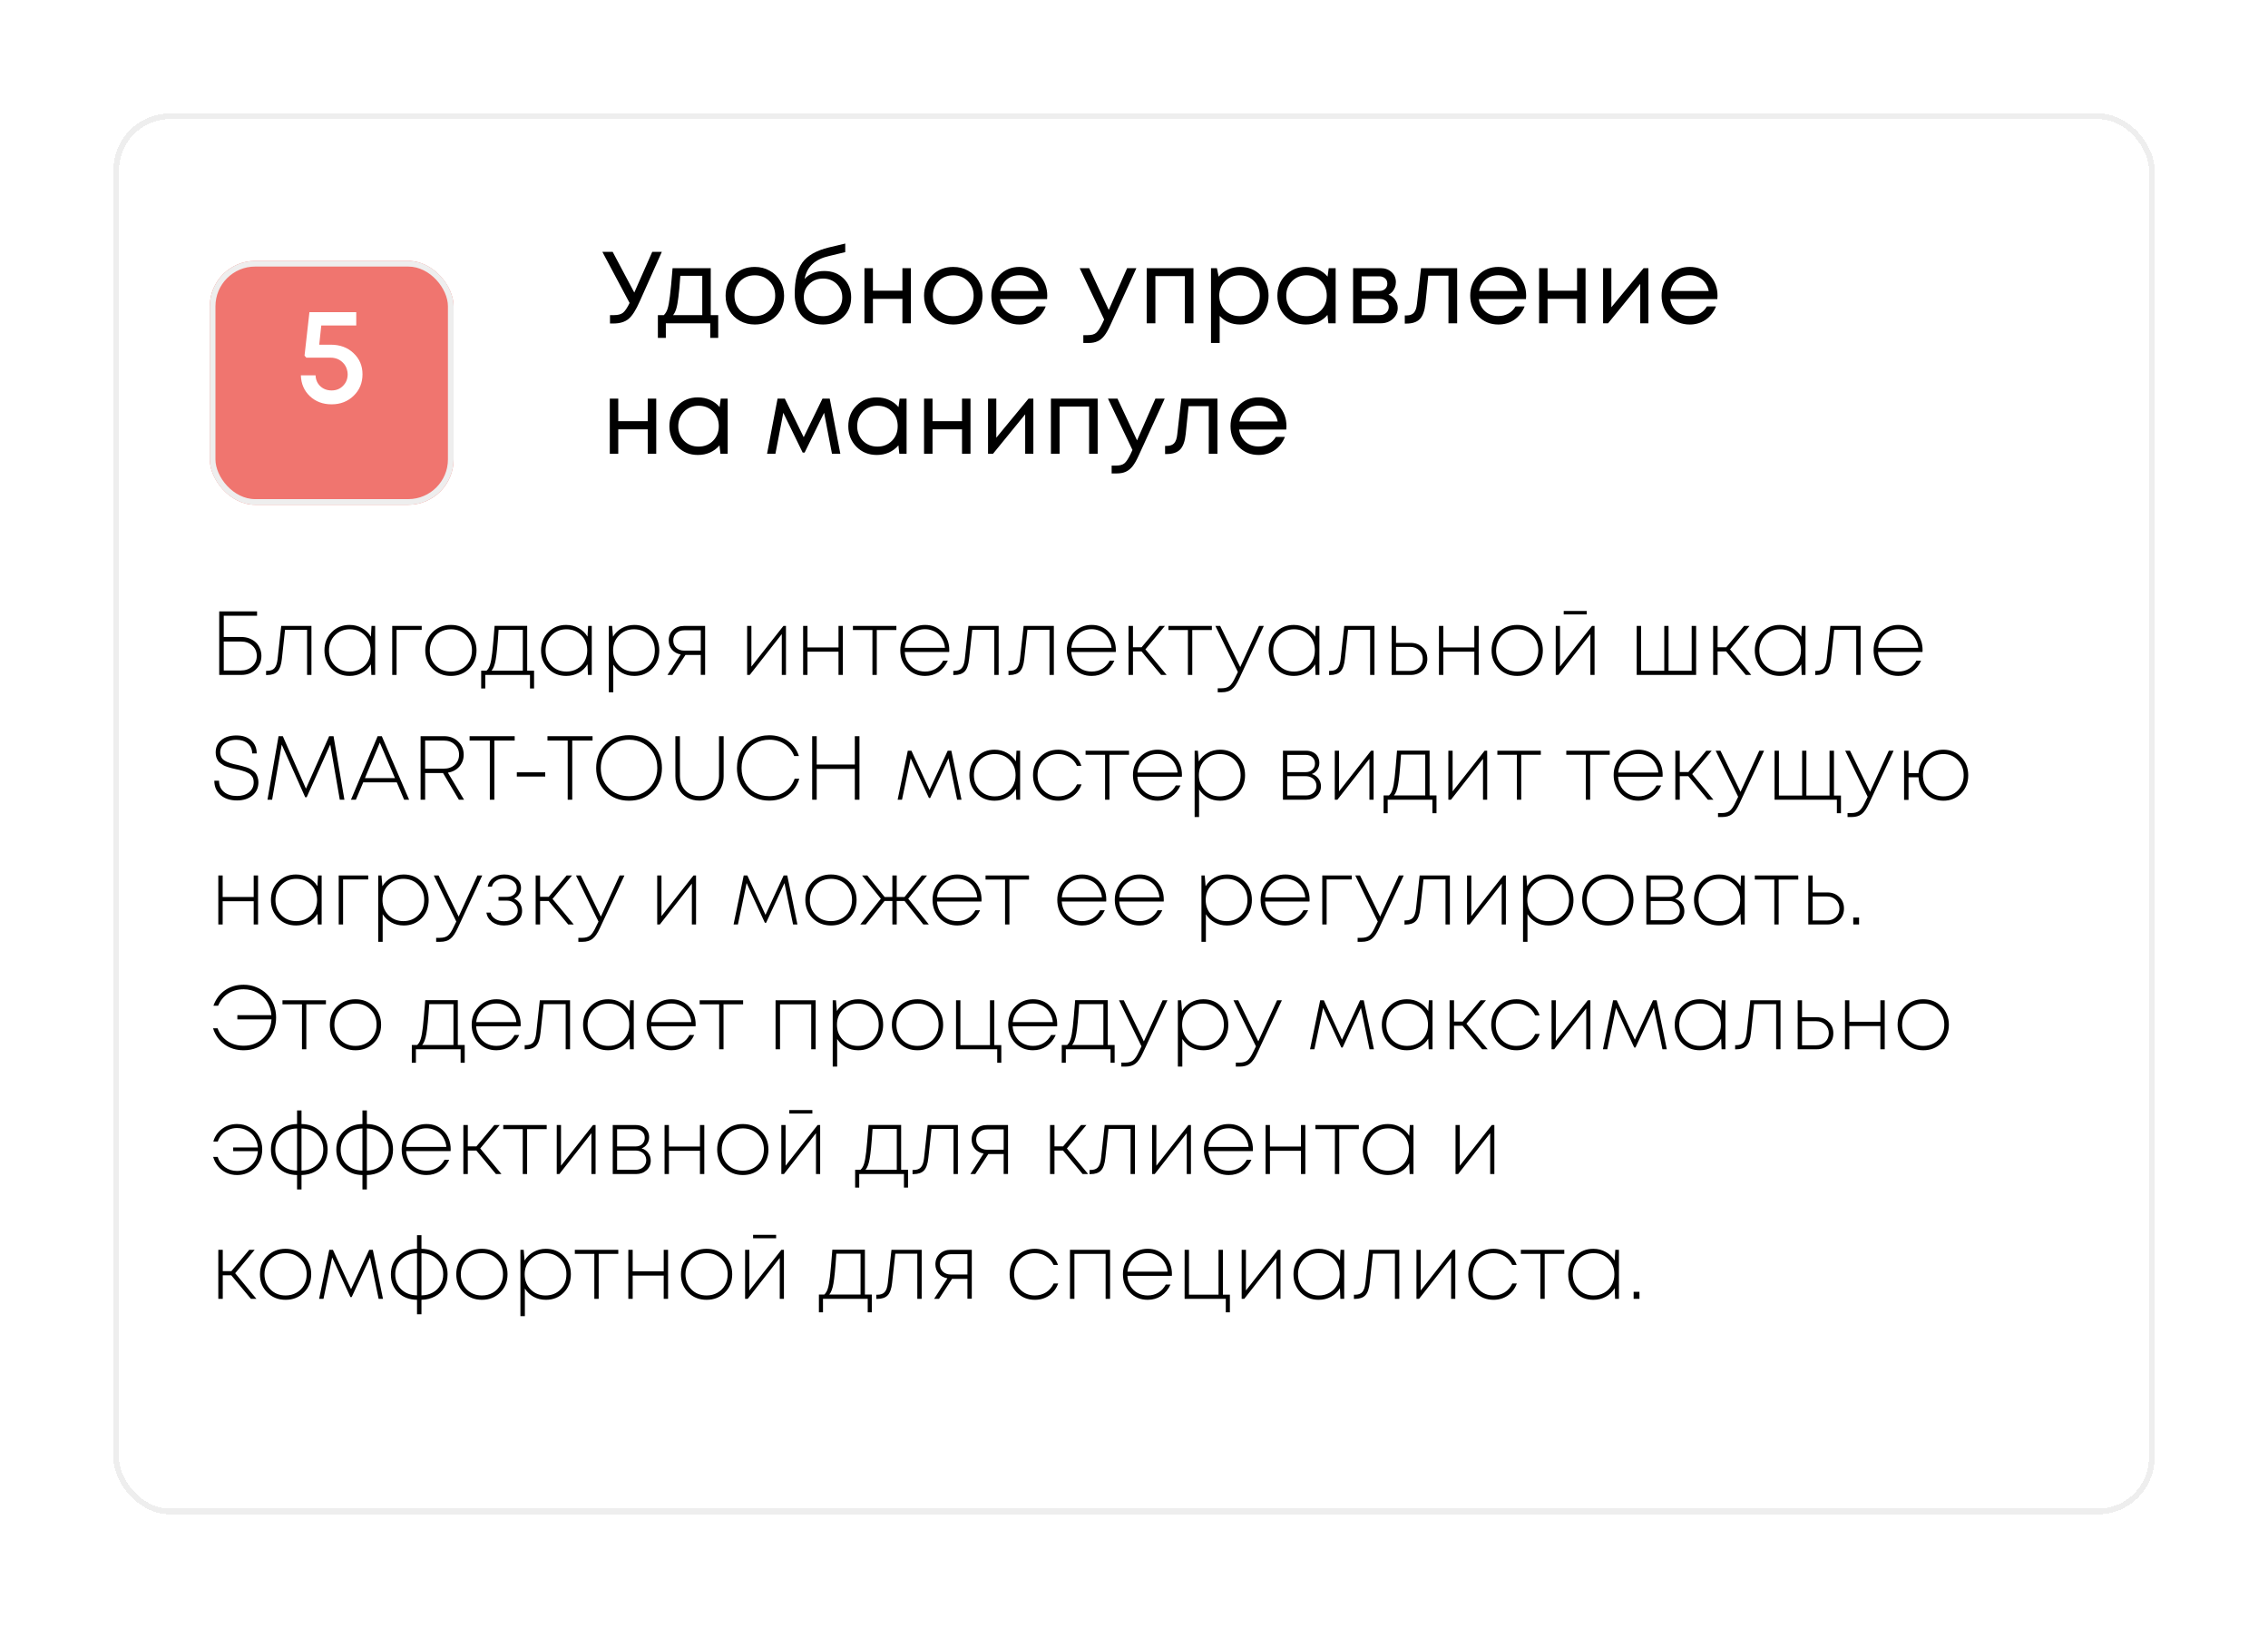
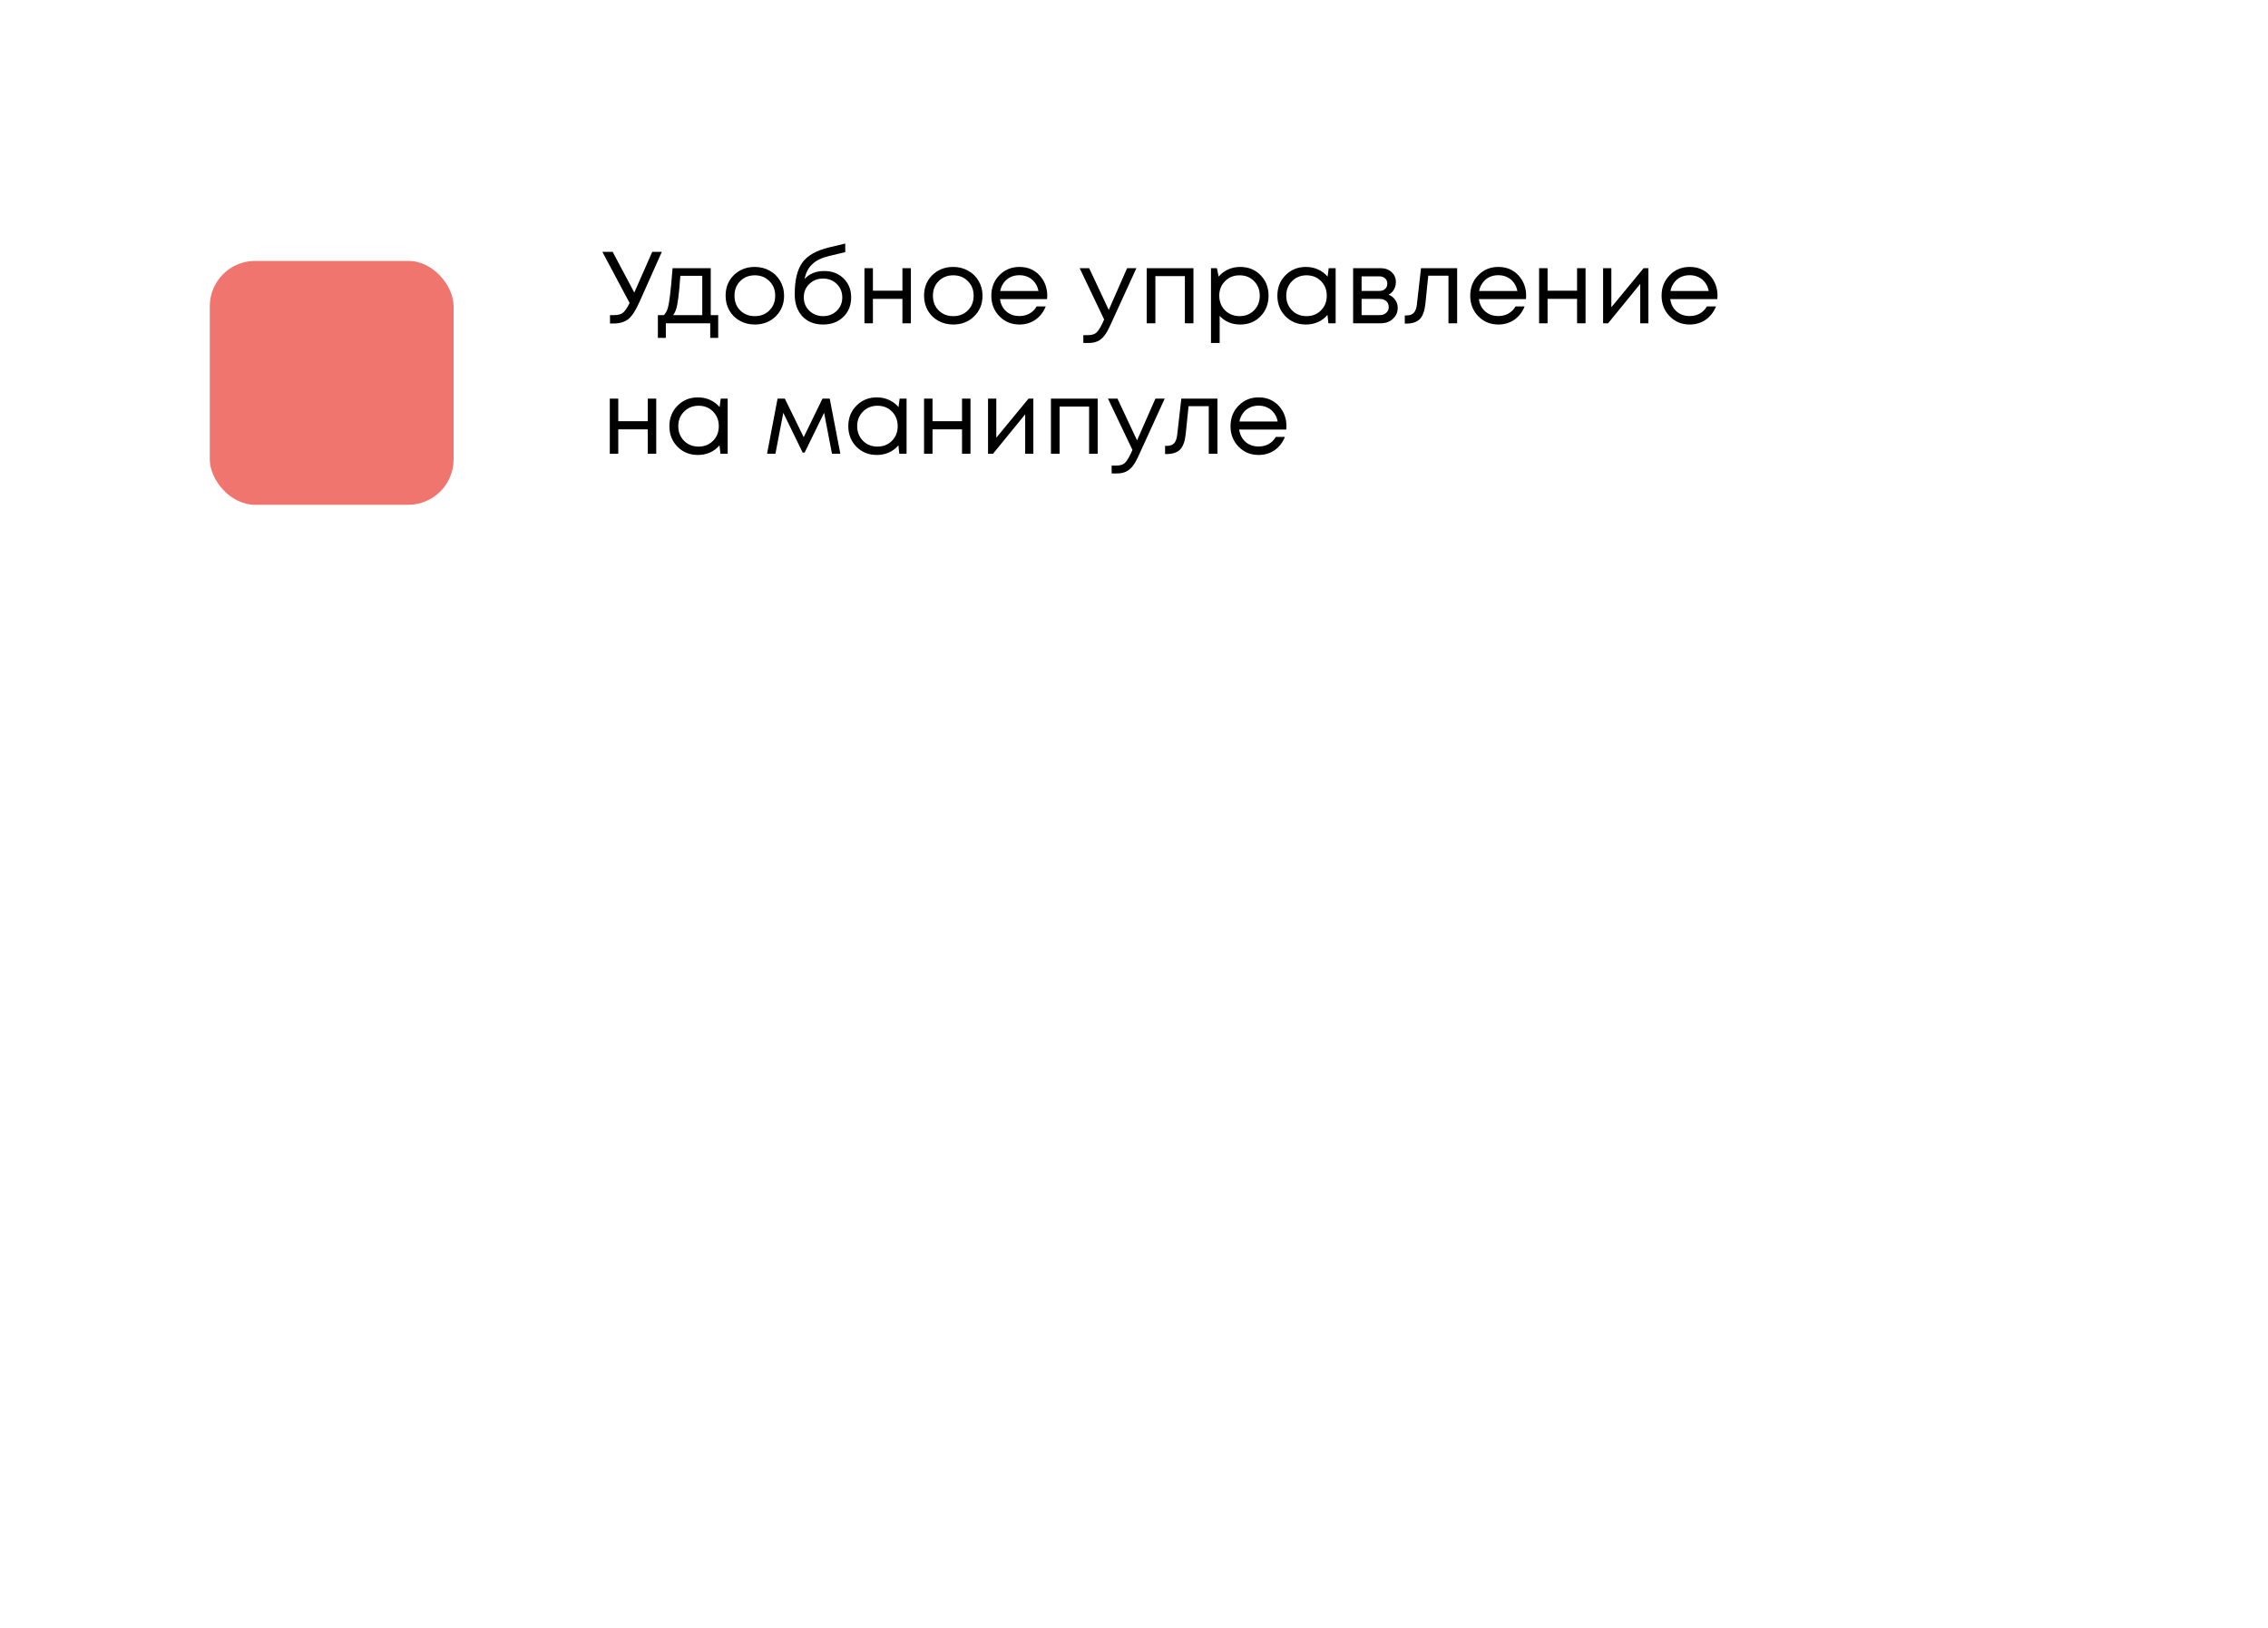
<svg xmlns="http://www.w3.org/2000/svg" width="400" height="287" viewBox="0 0 400 287" fill="none">
  <g filter="url(#filter0_d_254_173)">
-     <rect x="20.5" y="10.5" width="359" height="246" rx="9.5" stroke="#EEEEEE" shape-rendering="crispEdges" />
-   </g>
+     </g>
  <path d="M115.036 44.4H116.728L112.84 53.112C112.168 54.648 111.508 55.686 110.86 56.226C110.212 56.766 109.318 57.036 108.178 57.036H107.584V55.56H108.304C108.988 55.56 109.51 55.422 109.87 55.146C110.23 54.858 110.62 54.282 111.04 53.418L106.234 44.4H108.052L111.868 51.582L115.036 44.4ZM125.352 55.56H126.666V59.574H125.262V57H117.432V59.574H116.028V55.56H117.072C117.36 55.296 117.582 54.924 117.738 54.444C117.894 53.952 118.032 53.208 118.152 52.212C118.284 51.204 118.44 49.56 118.62 47.28H125.352V55.56ZM119.988 48.63C119.88 50.238 119.766 51.492 119.646 52.392C119.538 53.28 119.412 53.964 119.268 54.444C119.124 54.912 118.938 55.284 118.71 55.56H123.858V48.63H119.988ZM133.121 57.216C132.161 57.216 131.285 57 130.493 56.568C129.701 56.124 129.083 55.518 128.639 54.75C128.195 53.97 127.973 53.1 127.973 52.14C127.973 50.676 128.459 49.464 129.431 48.504C130.415 47.544 131.645 47.064 133.121 47.064C134.093 47.064 134.969 47.286 135.749 47.73C136.541 48.162 137.159 48.768 137.603 49.548C138.059 50.316 138.287 51.18 138.287 52.14C138.287 53.592 137.795 54.804 136.811 55.776C135.827 56.736 134.597 57.216 133.121 57.216ZM130.547 54.732C131.231 55.404 132.089 55.74 133.121 55.74C134.165 55.74 135.023 55.404 135.695 54.732C136.379 54.048 136.721 53.184 136.721 52.14C136.721 51.096 136.379 50.238 135.695 49.566C135.023 48.882 134.165 48.54 133.121 48.54C132.089 48.54 131.231 48.882 130.547 49.566C129.875 50.238 129.539 51.096 129.539 52.14C129.539 53.184 129.875 54.048 130.547 54.732ZM145.382 47.784C146.762 47.784 147.896 48.222 148.784 49.098C149.672 49.962 150.116 51.072 150.116 52.428C150.116 53.832 149.654 54.984 148.73 55.884C147.806 56.772 146.618 57.216 145.166 57.216C143.642 57.216 142.424 56.736 141.512 55.776C140.612 54.804 140.162 53.508 140.162 51.888C140.162 49.392 140.612 47.526 141.512 46.29C142.412 45.054 143.972 44.166 146.192 43.626L149.072 42.942V44.454L146.228 45.138C144.968 45.426 143.984 45.9 143.276 46.56C142.568 47.22 142.112 48.096 141.908 49.188C142.76 48.252 143.918 47.784 145.382 47.784ZM145.166 55.74C146.126 55.74 146.93 55.428 147.578 54.804C148.226 54.168 148.55 53.382 148.55 52.446C148.55 51.498 148.226 50.706 147.578 50.07C146.93 49.434 146.126 49.116 145.166 49.116C144.194 49.116 143.384 49.434 142.736 50.07C142.088 50.694 141.764 51.48 141.764 52.428C141.764 52.896 141.848 53.334 142.016 53.742C142.196 54.15 142.436 54.498 142.736 54.786C143.036 55.074 143.396 55.308 143.816 55.488C144.236 55.656 144.686 55.74 145.166 55.74ZM159.156 47.28H160.65V57H159.156V52.698H153.954V57H152.46V47.28H153.954V51.258H159.156V47.28ZM168.119 57.216C167.159 57.216 166.283 57 165.491 56.568C164.699 56.124 164.081 55.518 163.637 54.75C163.193 53.97 162.971 53.1 162.971 52.14C162.971 50.676 163.457 49.464 164.429 48.504C165.413 47.544 166.643 47.064 168.119 47.064C169.091 47.064 169.967 47.286 170.747 47.73C171.539 48.162 172.157 48.768 172.601 49.548C173.057 50.316 173.285 51.18 173.285 52.14C173.285 53.592 172.793 54.804 171.809 55.776C170.825 56.736 169.595 57.216 168.119 57.216ZM165.545 54.732C166.229 55.404 167.087 55.74 168.119 55.74C169.163 55.74 170.021 55.404 170.693 54.732C171.377 54.048 171.719 53.184 171.719 52.14C171.719 51.096 171.377 50.238 170.693 49.566C170.021 48.882 169.163 48.54 168.119 48.54C167.087 48.54 166.229 48.882 165.545 49.566C164.873 50.238 164.537 51.096 164.537 52.14C164.537 53.184 164.873 54.048 165.545 54.732ZM184.701 52.176C184.701 52.308 184.689 52.494 184.665 52.734H176.367C176.487 53.634 176.859 54.36 177.483 54.912C178.107 55.452 178.875 55.722 179.787 55.722C180.459 55.722 181.053 55.578 181.569 55.29C182.097 54.99 182.517 54.57 182.829 54.03H184.431C184.023 55.038 183.411 55.824 182.595 56.388C181.779 56.94 180.843 57.216 179.787 57.216C178.383 57.216 177.207 56.73 176.259 55.758C175.311 54.786 174.837 53.58 174.837 52.14C174.837 50.688 175.311 49.482 176.259 48.522C177.207 47.55 178.383 47.064 179.787 47.064C181.239 47.064 182.421 47.556 183.333 48.54C184.245 49.524 184.701 50.736 184.701 52.176ZM179.787 48.522C179.211 48.522 178.683 48.636 178.203 48.864C177.735 49.092 177.345 49.422 177.033 49.854C176.721 50.274 176.511 50.76 176.403 51.312H183.152C183.045 50.748 182.835 50.256 182.523 49.836C182.211 49.404 181.821 49.08 181.353 48.864C180.885 48.636 180.363 48.522 179.787 48.522ZM198.786 47.28H200.424L195.798 57.396C195.438 58.188 195.084 58.8 194.736 59.232C194.388 59.664 193.998 59.976 193.566 60.168C193.134 60.372 192.606 60.474 191.982 60.474H191.064V59.088H191.856C192.504 59.088 192.99 58.956 193.314 58.692C193.638 58.428 193.998 57.888 194.394 57.072L194.736 56.334L190.416 47.28H192.09L195.546 54.642L198.786 47.28ZM202.241 47.28H210.485V57H208.973V48.684H203.771V57H202.241V47.28ZM218.727 47.064C220.179 47.064 221.373 47.544 222.309 48.504C223.257 49.464 223.731 50.676 223.731 52.14C223.731 53.592 223.257 54.804 222.309 55.776C221.373 56.736 220.179 57.216 218.727 57.216C217.263 57.216 216.057 56.712 215.109 55.704V60.474H213.579V47.28H214.623L214.929 48.774C215.385 48.234 215.937 47.814 216.585 47.514C217.245 47.214 217.959 47.064 218.727 47.064ZM218.619 55.74C219.651 55.74 220.503 55.398 221.175 54.714C221.847 54.03 222.183 53.172 222.183 52.14C222.183 51.108 221.847 50.25 221.175 49.566C220.503 48.882 219.651 48.54 218.619 48.54C217.587 48.54 216.729 48.888 216.045 49.584C215.373 50.268 215.037 51.12 215.037 52.14C215.037 52.812 215.187 53.424 215.487 53.976C215.799 54.528 216.231 54.96 216.783 55.272C217.335 55.584 217.947 55.74 218.619 55.74ZM234.34 47.28H235.564V57H234.286L234.124 55.524C233.668 56.064 233.11 56.484 232.45 56.784C231.802 57.072 231.088 57.216 230.308 57.216C228.88 57.216 227.686 56.736 226.726 55.776C225.766 54.804 225.286 53.592 225.286 52.14C225.286 50.688 225.766 49.482 226.726 48.522C227.686 47.55 228.88 47.064 230.308 47.064C231.1 47.064 231.82 47.214 232.468 47.514C233.128 47.814 233.686 48.234 234.142 48.774L234.34 47.28ZM227.86 54.714C228.544 55.398 229.402 55.74 230.434 55.74C231.466 55.74 232.318 55.398 232.99 54.714C233.662 54.03 233.998 53.172 233.998 52.14C233.998 51.108 233.662 50.25 232.99 49.566C232.318 48.882 231.466 48.54 230.434 48.54C229.402 48.54 228.544 48.888 227.86 49.584C227.188 50.268 226.852 51.12 226.852 52.14C226.852 53.16 227.188 54.018 227.86 54.714ZM244.892 51.96C245.384 52.14 245.774 52.44 246.062 52.86C246.362 53.28 246.512 53.754 246.512 54.282C246.512 55.062 246.224 55.71 245.648 56.226C245.084 56.742 244.376 57 243.524 57H238.646V47.28H243.47C244.274 47.28 244.928 47.514 245.432 47.982C245.936 48.438 246.188 49.026 246.188 49.746C246.188 50.07 246.134 50.376 246.026 50.664C245.918 50.952 245.768 51.21 245.576 51.438C245.384 51.654 245.156 51.828 244.892 51.96ZM244.676 50.016C244.676 49.62 244.544 49.308 244.28 49.08C244.016 48.84 243.674 48.72 243.254 48.72H240.14V51.294H243.254C243.686 51.294 244.028 51.18 244.28 50.952C244.544 50.712 244.676 50.4 244.676 50.016ZM243.344 55.56C243.644 55.56 243.914 55.5 244.154 55.38C244.406 55.248 244.598 55.074 244.73 54.858C244.862 54.642 244.928 54.402 244.928 54.138C244.928 53.862 244.862 53.616 244.73 53.4C244.598 53.172 244.406 52.998 244.154 52.878C243.914 52.758 243.638 52.698 243.326 52.698H240.14V55.56H243.344ZM250.62 47.28H256.992V57H255.462V48.612H251.898L251.394 53.526C251.262 54.81 250.932 55.722 250.404 56.262C249.876 56.79 249.084 57.054 248.028 57.054H247.758V55.614H248.1C248.652 55.614 249.072 55.458 249.36 55.146C249.648 54.822 249.828 54.312 249.9 53.616L250.62 47.28ZM269.163 52.176C269.163 52.308 269.151 52.494 269.127 52.734H260.829C260.949 53.634 261.321 54.36 261.945 54.912C262.569 55.452 263.337 55.722 264.249 55.722C264.921 55.722 265.515 55.578 266.031 55.29C266.559 54.99 266.979 54.57 267.291 54.03H268.893C268.485 55.038 267.873 55.824 267.057 56.388C266.241 56.94 265.305 57.216 264.249 57.216C262.845 57.216 261.669 56.73 260.721 55.758C259.773 54.786 259.299 53.58 259.299 52.14C259.299 50.688 259.773 49.482 260.721 48.522C261.669 47.55 262.845 47.064 264.249 47.064C265.701 47.064 266.883 47.556 267.795 48.54C268.707 49.524 269.163 50.736 269.163 52.176ZM264.249 48.522C263.673 48.522 263.145 48.636 262.665 48.864C262.197 49.092 261.807 49.422 261.495 49.854C261.183 50.274 260.973 50.76 260.865 51.312H267.615C267.507 50.748 267.297 50.256 266.985 49.836C266.673 49.404 266.283 49.08 265.815 48.864C265.347 48.636 264.825 48.522 264.249 48.522ZM278.142 47.28H279.636V57H278.142V52.698H272.94V57H271.446V47.28H272.94V51.258H278.142V47.28ZM289.878 47.28H290.724V57H289.284V50.052L283.614 57H282.732V47.28H284.19V54.174L289.878 47.28ZM302.913 52.176C302.913 52.308 302.901 52.494 302.877 52.734H294.579C294.699 53.634 295.071 54.36 295.695 54.912C296.319 55.452 297.087 55.722 297.999 55.722C298.671 55.722 299.265 55.578 299.781 55.29C300.309 54.99 300.729 54.57 301.041 54.03H302.643C302.235 55.038 301.623 55.824 300.807 56.388C299.991 56.94 299.055 57.216 297.999 57.216C296.595 57.216 295.419 56.73 294.471 55.758C293.523 54.786 293.049 53.58 293.049 52.14C293.049 50.688 293.523 49.482 294.471 48.522C295.419 47.55 296.595 47.064 297.999 47.064C299.451 47.064 300.633 47.556 301.545 48.54C302.457 49.524 302.913 50.736 302.913 52.176ZM297.999 48.522C297.423 48.522 296.895 48.636 296.415 48.864C295.947 49.092 295.557 49.422 295.245 49.854C294.933 50.274 294.723 50.76 294.615 51.312H301.365C301.257 50.748 301.047 50.256 300.735 49.836C300.423 49.404 300.033 49.08 299.565 48.864C299.097 48.636 298.575 48.522 297.999 48.522ZM114.244 70.28H115.738V80H114.244V75.698H109.042V80H107.548V70.28H109.042V74.258H114.244V70.28ZM127.113 70.28H128.337V80H127.059L126.897 78.524C126.441 79.064 125.883 79.484 125.223 79.784C124.575 80.072 123.861 80.216 123.081 80.216C121.653 80.216 120.459 79.736 119.499 78.776C118.539 77.804 118.059 76.592 118.059 75.14C118.059 73.688 118.539 72.482 119.499 71.522C120.459 70.55 121.653 70.064 123.081 70.064C123.873 70.064 124.593 70.214 125.241 70.514C125.901 70.814 126.459 71.234 126.915 71.774L127.113 70.28ZM120.633 77.714C121.317 78.398 122.175 78.74 123.207 78.74C124.239 78.74 125.091 78.398 125.763 77.714C126.435 77.03 126.771 76.172 126.771 75.14C126.771 74.108 126.435 73.25 125.763 72.566C125.091 71.882 124.239 71.54 123.207 71.54C122.175 71.54 121.317 71.888 120.633 72.584C119.961 73.268 119.625 74.12 119.625 75.14C119.625 76.16 119.961 77.018 120.633 77.714ZM148.208 80H146.732L145.346 72.782L141.908 79.802H141.566L138.146 72.782L136.76 80H135.284L137.138 70.28H138.416L141.746 77.084L145.058 70.28H146.336L148.208 80ZM158.666 70.28H159.89V80H158.612L158.45 78.524C157.994 79.064 157.436 79.484 156.776 79.784C156.128 80.072 155.414 80.216 154.634 80.216C153.206 80.216 152.012 79.736 151.052 78.776C150.092 77.804 149.612 76.592 149.612 75.14C149.612 73.688 150.092 72.482 151.052 71.522C152.012 70.55 153.206 70.064 154.634 70.064C155.426 70.064 156.146 70.214 156.794 70.514C157.454 70.814 158.012 71.234 158.468 71.774L158.666 70.28ZM152.186 77.714C152.87 78.398 153.728 78.74 154.76 78.74C155.792 78.74 156.644 78.398 157.316 77.714C157.988 77.03 158.324 76.172 158.324 75.14C158.324 74.108 157.988 73.25 157.316 72.566C156.644 71.882 155.792 71.54 154.76 71.54C153.728 71.54 152.87 71.888 152.186 72.584C151.514 73.268 151.178 74.12 151.178 75.14C151.178 76.16 151.514 77.018 152.186 77.714ZM169.668 70.28H171.162V80H169.668V75.698H164.466V80H162.972V70.28H164.466V74.258H169.668V70.28ZM181.403 70.28H182.249V80H180.809V73.052L175.139 80H174.257V70.28H175.715V77.174L181.403 70.28ZM185.349 70.28H193.593V80H192.081V71.684H186.879V80H185.349V70.28ZM203.779 70.28H205.417L200.791 80.396C200.431 81.188 200.077 81.8 199.729 82.232C199.381 82.664 198.991 82.976 198.559 83.168C198.127 83.372 197.599 83.474 196.975 83.474H196.057V82.088H196.849C197.497 82.088 197.983 81.956 198.307 81.692C198.631 81.428 198.991 80.888 199.387 80.072L199.729 79.334L195.409 70.28H197.083L200.539 77.642L203.779 70.28ZM208.345 70.28H214.717V80H213.187V71.612H209.623L209.119 76.526C208.987 77.81 208.657 78.722 208.129 79.262C207.601 79.79 206.809 80.054 205.753 80.054H205.483V78.614H205.825C206.377 78.614 206.797 78.458 207.085 78.146C207.373 77.822 207.553 77.312 207.625 76.616L208.345 70.28ZM226.888 75.176C226.888 75.308 226.876 75.494 226.852 75.734H218.554C218.674 76.634 219.046 77.36 219.67 77.912C220.294 78.452 221.062 78.722 221.974 78.722C222.646 78.722 223.24 78.578 223.756 78.29C224.284 77.99 224.704 77.57 225.016 77.03H226.618C226.21 78.038 225.598 78.824 224.782 79.388C223.966 79.94 223.03 80.216 221.974 80.216C220.57 80.216 219.394 79.73 218.446 78.758C217.498 77.786 217.024 76.58 217.024 75.14C217.024 73.688 217.498 72.482 218.446 71.522C219.394 70.55 220.57 70.064 221.974 70.064C223.426 70.064 224.608 70.556 225.52 71.54C226.432 72.524 226.888 73.736 226.888 75.176ZM221.974 71.522C221.398 71.522 220.87 71.636 220.39 71.864C219.922 72.092 219.532 72.422 219.22 72.854C218.908 73.274 218.698 73.76 218.59 74.312H225.34C225.232 73.748 225.022 73.256 224.71 72.836C224.398 72.404 224.008 72.08 223.54 71.864C223.072 71.636 222.55 71.522 221.974 71.522Z" fill="black" />
-   <path d="M42.568 112.312C43.08 112.312 43.555 112.397 43.992 112.568C44.429 112.739 44.803 112.968 45.112 113.256C45.421 113.544 45.661 113.896 45.832 114.312C46.013 114.728 46.104 115.171 46.104 115.64C46.104 116.611 45.768 117.416 45.096 118.056C44.424 118.685 43.571 119 42.536 119H38.664V107.8H45.336V108.568H39.464V112.312H42.568ZM42.472 118.216C43.293 118.216 43.965 117.976 44.488 117.496C45.021 117.005 45.288 116.392 45.288 115.656C45.288 114.909 45.027 114.301 44.504 113.832C43.981 113.352 43.32 113.112 42.52 113.112H39.464V118.216H42.472ZM49.599 110.36H54.927V119H54.159V111.048H50.271L49.711 116.168C49.604 117.213 49.348 117.949 48.943 118.376C48.537 118.803 47.913 119.016 47.071 119.016H46.927V118.28H47.103C47.689 118.28 48.121 118.125 48.399 117.816C48.687 117.496 48.873 116.957 48.959 116.2L49.599 110.36ZM65.525 110.36H66.165V119H65.493L65.413 117.128C65.029 117.768 64.507 118.269 63.845 118.632C63.194 118.995 62.464 119.176 61.653 119.176C60.384 119.176 59.328 118.749 58.485 117.896C57.642 117.032 57.221 115.96 57.221 114.68C57.221 113.4 57.642 112.333 58.485 111.48C59.328 110.616 60.384 110.184 61.653 110.184C62.464 110.184 63.194 110.371 63.845 110.744C64.507 111.107 65.029 111.608 65.413 112.248L65.525 110.36ZM61.701 118.408C62.395 118.408 63.019 118.248 63.573 117.928C64.138 117.608 64.576 117.165 64.885 116.6C65.205 116.024 65.365 115.384 65.365 114.68C65.365 113.603 65.019 112.712 64.325 112.008C63.632 111.304 62.757 110.952 61.701 110.952C60.645 110.952 59.765 111.309 59.061 112.024C58.368 112.728 58.021 113.613 58.021 114.68C58.021 115.747 58.368 116.637 59.061 117.352C59.765 118.056 60.645 118.408 61.701 118.408ZM74.376 110.36V111.064H69.944V119H69.176V110.36H74.376ZM79.53 119.176C78.24 119.176 77.162 118.749 76.298 117.896C75.434 117.043 75.002 115.971 75.002 114.68C75.002 113.389 75.429 112.317 76.282 111.464C77.146 110.611 78.224 110.184 79.514 110.184C80.816 110.184 81.893 110.611 82.746 111.464C83.61 112.317 84.042 113.389 84.042 114.68C84.042 115.971 83.61 117.043 82.746 117.896C81.893 118.749 80.821 119.176 79.53 119.176ZM79.53 118.408C80.234 118.408 80.869 118.248 81.434 117.928C82 117.608 82.442 117.165 82.762 116.6C83.082 116.024 83.242 115.384 83.242 114.68C83.242 113.603 82.89 112.712 82.186 112.008C81.482 111.304 80.597 110.952 79.53 110.952C78.816 110.952 78.176 111.112 77.61 111.432C77.045 111.752 76.602 112.2 76.282 112.776C75.962 113.341 75.802 113.976 75.802 114.68C75.802 115.747 76.154 116.637 76.858 117.352C77.562 118.056 78.453 118.408 79.53 118.408ZM92.977 118.248H94.193V121.384H93.473V119H85.585V121.384H84.865V118.248H85.809C86.086 118.003 86.294 117.651 86.433 117.192C86.582 116.733 86.71 116.029 86.817 115.08C86.924 114.12 87.062 112.541 87.233 110.344H92.977V118.248ZM87.937 111.048C87.766 113.64 87.596 115.395 87.425 116.312C87.265 117.229 87.02 117.875 86.689 118.248H92.209V111.048H87.937ZM103.728 110.36H104.368V119H103.696L103.616 117.128C103.232 117.768 102.71 118.269 102.048 118.632C101.398 118.995 100.667 119.176 99.856 119.176C98.587 119.176 97.531 118.749 96.688 117.896C95.846 117.032 95.424 115.96 95.424 114.68C95.424 113.4 95.846 112.333 96.688 111.48C97.531 110.616 98.587 110.184 99.856 110.184C100.667 110.184 101.398 110.371 102.048 110.744C102.71 111.107 103.232 111.608 103.616 112.248L103.728 110.36ZM99.904 118.408C100.598 118.408 101.222 118.248 101.776 117.928C102.342 117.608 102.779 117.165 103.088 116.6C103.408 116.024 103.568 115.384 103.568 114.68C103.568 113.603 103.222 112.712 102.528 112.008C101.835 111.304 100.96 110.952 99.904 110.952C98.848 110.952 97.968 111.309 97.264 112.024C96.571 112.728 96.224 113.613 96.224 114.68C96.224 115.747 96.571 116.637 97.264 117.352C97.968 118.056 98.848 118.408 99.904 118.408ZM111.875 110.184C113.144 110.184 114.195 110.611 115.027 111.464C115.859 112.317 116.275 113.389 116.275 114.68C116.275 115.971 115.859 117.043 115.027 117.896C114.195 118.749 113.144 119.176 111.875 119.176C111.086 119.176 110.366 119 109.715 118.648C109.075 118.296 108.558 117.811 108.163 117.192V122.056H107.379V110.36H107.955L108.115 112.248C108.51 111.608 109.032 111.107 109.683 110.744C110.344 110.371 111.075 110.184 111.875 110.184ZM111.811 118.408C112.878 118.408 113.758 118.056 114.451 117.352C115.144 116.648 115.491 115.757 115.491 114.68C115.491 113.603 115.144 112.712 114.451 112.008C113.758 111.304 112.878 110.952 111.811 110.952C110.766 110.952 109.891 111.309 109.187 112.024C108.483 112.728 108.131 113.613 108.131 114.68C108.131 115.747 108.483 116.637 109.187 117.352C109.891 118.056 110.766 118.408 111.811 118.408ZM120.647 110.36H124.359V118.984H123.591V115.48H120.887L118.583 119H117.719L120.055 115.384C119.426 115.277 118.914 115 118.519 114.552C118.135 114.104 117.943 113.56 117.943 112.92C117.943 112.173 118.194 111.56 118.695 111.08C119.207 110.6 119.858 110.36 120.647 110.36ZM120.663 114.712H123.591V111.128H120.711C120.124 111.128 119.65 111.293 119.287 111.624C118.924 111.955 118.743 112.387 118.743 112.92C118.743 113.443 118.919 113.875 119.271 114.216C119.634 114.547 120.098 114.712 120.663 114.712ZM138.17 110.36H138.618V119H137.882V111.8L132.234 119H131.77V110.36H132.522V117.528L138.17 110.36ZM147.885 110.36H148.653V119H147.885V114.904H142.413V119H141.645V110.36H142.413V114.152H147.885V110.36ZM158.092 110.36V111.08H154.636V119H153.868V111.08H150.428V110.36H158.092ZM167.424 114.648C167.424 114.723 167.418 114.824 167.408 114.952H159.568C159.61 115.624 159.786 116.221 160.096 116.744C160.416 117.267 160.842 117.677 161.376 117.976C161.909 118.264 162.501 118.408 163.152 118.408C163.856 118.408 164.48 118.243 165.024 117.912C165.578 117.571 166.016 117.096 166.336 116.488H167.168C166.773 117.352 166.229 118.019 165.536 118.488C164.842 118.947 164.048 119.176 163.152 119.176C161.904 119.176 160.864 118.749 160.032 117.896C159.2 117.032 158.784 115.955 158.784 114.664C158.784 113.395 159.2 112.333 160.032 111.48C160.874 110.616 161.914 110.184 163.152 110.184C164.4 110.184 165.424 110.611 166.224 111.464C167.024 112.317 167.424 113.379 167.424 114.648ZM163.152 110.936C162.192 110.936 161.381 111.245 160.72 111.864C160.058 112.472 159.68 113.256 159.584 114.216H166.656C166.613 113.736 166.49 113.293 166.288 112.888C166.096 112.472 165.845 112.12 165.536 111.832C165.226 111.544 164.864 111.325 164.448 111.176C164.042 111.016 163.61 110.936 163.152 110.936ZM170.802 110.36H176.13V119H175.362V111.048H171.474L170.914 116.168C170.807 117.213 170.551 117.949 170.146 118.376C169.741 118.803 169.117 119.016 168.274 119.016H168.13V118.28H168.306C168.893 118.28 169.325 118.125 169.602 117.816C169.89 117.496 170.077 116.957 170.162 116.2L170.802 110.36ZM180.536 110.36H185.864V119H185.096V111.048H181.208L180.648 116.168C180.542 117.213 180.286 117.949 179.88 118.376C179.475 118.803 178.851 119.016 178.008 119.016H177.864V118.28H178.04C178.627 118.28 179.059 118.125 179.336 117.816C179.624 117.496 179.811 116.957 179.896 116.2L180.536 110.36ZM196.799 114.648C196.799 114.723 196.793 114.824 196.783 114.952H188.943C188.985 115.624 189.161 116.221 189.471 116.744C189.791 117.267 190.217 117.677 190.751 117.976C191.284 118.264 191.876 118.408 192.527 118.408C193.231 118.408 193.855 118.243 194.399 117.912C194.953 117.571 195.391 117.096 195.711 116.488H196.543C196.148 117.352 195.604 118.019 194.911 118.488C194.217 118.947 193.423 119.176 192.527 119.176C191.279 119.176 190.239 118.749 189.407 117.896C188.575 117.032 188.159 115.955 188.159 114.664C188.159 113.395 188.575 112.333 189.407 111.48C190.249 110.616 191.289 110.184 192.527 110.184C193.775 110.184 194.799 110.611 195.599 111.464C196.399 112.317 196.799 113.379 196.799 114.648ZM192.527 110.936C191.567 110.936 190.756 111.245 190.095 111.864C189.433 112.472 189.055 113.256 188.959 114.216H196.031C195.988 113.736 195.865 113.293 195.663 112.888C195.471 112.472 195.22 112.12 194.911 111.832C194.601 111.544 194.239 111.325 193.823 111.176C193.417 111.016 192.985 110.936 192.527 110.936ZM204.779 119L201.323 114.856H199.819V119H199.035V110.36H199.819V114.12H201.339L204.491 110.36H205.451L202.011 114.488L205.755 119H204.779ZM213.733 110.36V111.08H210.277V119H209.509V111.08H206.069V110.36H213.733ZM222.048 110.36H222.896L218.576 119.624C218.149 120.552 217.712 121.187 217.264 121.528C216.816 121.88 216.224 122.056 215.488 122.056H214.768V121.352H215.424C216.021 121.352 216.485 121.224 216.816 120.968C217.157 120.712 217.504 120.2 217.856 119.432L218.32 118.488L214.352 110.36H215.2L218.736 117.608L222.048 110.36ZM232.056 110.36H232.696V119H232.024L231.944 117.128C231.56 117.768 231.038 118.269 230.376 118.632C229.726 118.995 228.995 119.176 228.184 119.176C226.915 119.176 225.859 118.749 225.016 117.896C224.174 117.032 223.752 115.96 223.752 114.68C223.752 113.4 224.174 112.333 225.016 111.48C225.859 110.616 226.915 110.184 228.184 110.184C228.995 110.184 229.726 110.371 230.376 110.744C231.038 111.107 231.56 111.608 231.944 112.248L232.056 110.36ZM228.232 118.408C228.926 118.408 229.55 118.248 230.104 117.928C230.67 117.608 231.107 117.165 231.416 116.6C231.736 116.024 231.896 115.384 231.896 114.68C231.896 113.603 231.55 112.712 230.856 112.008C230.163 111.304 229.288 110.952 228.232 110.952C227.176 110.952 226.296 111.309 225.592 112.024C224.899 112.728 224.552 113.613 224.552 114.68C224.552 115.747 224.899 116.637 225.592 117.352C226.296 118.056 227.176 118.408 228.232 118.408ZM237.083 110.36H242.411V119H241.643V111.048H237.755L237.195 116.168C237.088 117.213 236.832 117.949 236.427 118.376C236.022 118.803 235.398 119.016 234.555 119.016H234.411V118.28H234.587C235.174 118.28 235.606 118.125 235.883 117.816C236.171 117.496 236.358 116.957 236.443 116.2L237.083 110.36ZM248.802 113.352C249.644 113.352 250.343 113.619 250.898 114.152C251.452 114.675 251.73 115.352 251.73 116.184C251.73 117.016 251.452 117.693 250.898 118.216C250.343 118.739 249.644 119 248.802 119H245.442V110.36H246.21V113.352H248.802ZM248.706 118.296C249.356 118.296 249.89 118.099 250.306 117.704C250.722 117.309 250.93 116.803 250.93 116.184C250.93 115.565 250.722 115.059 250.306 114.664C249.89 114.259 249.356 114.056 248.706 114.056H246.21V118.296H248.706ZM260.025 110.36H260.793V119H260.025V114.904H254.553V119H253.785V110.36H254.553V114.152H260.025V110.36ZM267.593 119.176C266.302 119.176 265.225 118.749 264.361 117.896C263.497 117.043 263.065 115.971 263.065 114.68C263.065 113.389 263.492 112.317 264.345 111.464C265.209 110.611 266.286 110.184 267.577 110.184C268.878 110.184 269.956 110.611 270.809 111.464C271.673 112.317 272.105 113.389 272.105 114.68C272.105 115.971 271.673 117.043 270.809 117.896C269.956 118.749 268.884 119.176 267.593 119.176ZM267.593 118.408C268.297 118.408 268.932 118.248 269.497 117.928C270.062 117.608 270.505 117.165 270.825 116.6C271.145 116.024 271.305 115.384 271.305 114.68C271.305 113.603 270.953 112.712 270.249 112.008C269.545 111.304 268.66 110.952 267.593 110.952C266.878 110.952 266.238 111.112 265.673 111.432C265.108 111.752 264.665 112.2 264.345 112.776C264.025 113.341 263.865 113.976 263.865 114.68C263.865 115.747 264.217 116.637 264.921 117.352C265.625 118.056 266.516 118.408 267.593 118.408ZM279.851 107.72V108.328H275.787V107.72H279.851ZM280.779 110.36H281.227V119H280.491V111.8L274.843 119H274.379V110.36H275.131V117.528L280.779 110.36ZM298.356 110.36H299.14V119H288.66V110.36H289.428V118.264H293.524V110.36H294.276V118.264H298.356V110.36ZM307.889 119L304.433 114.856H302.929V119H302.145V110.36H302.929V114.12H304.449L307.601 110.36H308.561L305.121 114.488L308.865 119H307.889ZM317.791 110.36H318.431V119H317.759L317.679 117.128C317.295 117.768 316.772 118.269 316.111 118.632C315.46 118.995 314.729 119.176 313.919 119.176C312.649 119.176 311.593 118.749 310.751 117.896C309.908 117.032 309.487 115.96 309.487 114.68C309.487 113.4 309.908 112.333 310.751 111.48C311.593 110.616 312.649 110.184 313.919 110.184C314.729 110.184 315.46 110.371 316.111 110.744C316.772 111.107 317.295 111.608 317.679 112.248L317.791 110.36ZM313.967 118.408C314.66 118.408 315.284 118.248 315.839 117.928C316.404 117.608 316.841 117.165 317.151 116.6C317.471 116.024 317.631 115.384 317.631 114.68C317.631 113.603 317.284 112.712 316.591 112.008C315.897 111.304 315.023 110.952 313.967 110.952C312.911 110.952 312.031 111.309 311.327 112.024C310.633 112.728 310.287 113.613 310.287 114.68C310.287 115.747 310.633 116.637 311.327 117.352C312.031 118.056 312.911 118.408 313.967 118.408ZM322.818 110.36H328.146V119H327.378V111.048H323.49L322.93 116.168C322.823 117.213 322.567 117.949 322.162 118.376C321.756 118.803 321.132 119.016 320.29 119.016H320.146V118.28H320.322C320.908 118.28 321.34 118.125 321.618 117.816C321.906 117.496 322.092 116.957 322.178 116.2L322.818 110.36ZM339.08 114.648C339.08 114.723 339.075 114.824 339.064 114.952H331.224C331.267 115.624 331.443 116.221 331.752 116.744C332.072 117.267 332.499 117.677 333.032 117.976C333.565 118.264 334.157 118.408 334.808 118.408C335.512 118.408 336.136 118.243 336.68 117.912C337.235 117.571 337.672 117.096 337.992 116.488H338.824C338.429 117.352 337.885 118.019 337.192 118.488C336.499 118.947 335.704 119.176 334.808 119.176C333.56 119.176 332.52 118.749 331.688 117.896C330.856 117.032 330.44 115.955 330.44 114.664C330.44 113.395 330.856 112.333 331.688 111.48C332.531 110.616 333.571 110.184 334.808 110.184C336.056 110.184 337.08 110.611 337.88 111.464C338.68 112.317 339.08 113.379 339.08 114.648ZM334.808 110.936C333.848 110.936 333.037 111.245 332.376 111.864C331.715 112.472 331.336 113.256 331.24 114.216H338.312C338.269 113.736 338.147 113.293 337.944 112.888C337.752 112.472 337.501 112.12 337.192 111.832C336.883 111.544 336.52 111.325 336.104 111.176C335.699 111.016 335.267 110.936 334.808 110.936ZM41.8 141.128C40.605 141.128 39.64 140.813 38.904 140.184C38.168 139.555 37.8 138.712 37.8 137.656H38.632C38.632 138.477 38.92 139.133 39.496 139.624C40.083 140.104 40.851 140.344 41.8 140.344C42.664 140.344 43.368 140.125 43.912 139.688C44.467 139.24 44.744 138.659 44.744 137.944C44.744 137.741 44.723 137.555 44.68 137.384C44.648 137.213 44.584 137.064 44.488 136.936C44.392 136.808 44.296 136.696 44.2 136.6C44.115 136.493 43.981 136.397 43.8 136.312C43.619 136.216 43.464 136.141 43.336 136.088C43.219 136.035 43.043 135.976 42.808 135.912C42.573 135.837 42.387 135.784 42.248 135.752C42.12 135.72 41.923 135.677 41.656 135.624C41.325 135.549 41.069 135.491 40.888 135.448C40.717 135.405 40.483 135.336 40.184 135.24C39.885 135.144 39.651 135.053 39.48 134.968C39.32 134.872 39.133 134.749 38.92 134.6C38.707 134.451 38.547 134.291 38.44 134.12C38.333 133.949 38.237 133.741 38.152 133.496C38.077 133.24 38.04 132.963 38.04 132.664C38.04 131.747 38.371 131.021 39.032 130.488C39.704 129.944 40.595 129.672 41.704 129.672C42.792 129.672 43.656 129.96 44.296 130.536C44.947 131.112 45.272 131.88 45.272 132.84H44.472C44.472 132.115 44.216 131.533 43.704 131.096C43.192 130.659 42.52 130.44 41.688 130.44C41.133 130.44 40.637 130.531 40.2 130.712C39.773 130.893 39.437 131.149 39.192 131.48C38.957 131.811 38.84 132.2 38.84 132.648C38.84 132.861 38.872 133.059 38.936 133.24C39 133.421 39.075 133.576 39.16 133.704C39.256 133.832 39.389 133.955 39.56 134.072C39.741 134.179 39.896 134.264 40.024 134.328C40.163 134.392 40.36 134.467 40.616 134.552C40.883 134.627 41.091 134.685 41.24 134.728C41.389 134.76 41.613 134.808 41.912 134.872C42.253 134.947 42.509 135.011 42.68 135.064C42.861 135.107 43.101 135.176 43.4 135.272C43.709 135.368 43.944 135.464 44.104 135.56C44.275 135.645 44.467 135.768 44.68 135.928C44.893 136.077 45.053 136.243 45.16 136.424C45.277 136.605 45.373 136.824 45.448 137.08C45.533 137.336 45.576 137.619 45.576 137.928C45.576 138.899 45.224 139.677 44.52 140.264C43.816 140.84 42.909 141.128 41.8 141.128ZM60.743 141H59.927L58.247 131.272L54.087 140.568H53.831L49.687 131.288L47.991 141H47.175L49.127 129.8H49.879L53.959 139.048L58.055 129.8H58.823L60.743 141ZM71.275 141L69.979 137.944H64.059L62.763 141H61.899L66.603 129.8H67.339L72.155 141H71.275ZM66.987 130.936L64.363 137.192H69.659L66.987 130.936ZM80.932 141L78.132 136.296H74.98V141H74.18V129.8H78.308C79.31 129.8 80.137 130.109 80.788 130.728C81.449 131.336 81.78 132.115 81.78 133.064C81.78 133.875 81.524 134.573 81.012 135.16C80.5 135.736 79.828 136.093 78.996 136.232L81.844 141H80.932ZM74.98 130.568V135.528H78.26C79.06 135.528 79.71 135.299 80.212 134.84C80.713 134.371 80.964 133.779 80.964 133.064C80.964 132.339 80.708 131.741 80.196 131.272C79.694 130.803 79.049 130.568 78.26 130.568H74.98ZM90.773 129.8V130.568H87.189V141H86.389V130.568H82.821V129.8H90.773ZM91.152 136.92V136.168H96.16V136.92H91.152ZM104.507 129.8V130.568H100.923V141H100.123V130.568H96.555V129.8H104.507ZM115.097 139.544C114.009 140.632 112.622 141.176 110.937 141.176C109.262 141.176 107.876 140.627 106.777 139.528C105.689 138.429 105.145 137.059 105.145 135.416C105.145 133.752 105.689 132.371 106.777 131.272C107.876 130.173 109.262 129.624 110.937 129.624C112.622 129.624 114.009 130.173 115.097 131.272C116.196 132.371 116.745 133.752 116.745 135.416C116.745 137.069 116.196 138.445 115.097 139.544ZM110.953 140.376C111.902 140.376 112.756 140.163 113.513 139.736C114.27 139.309 114.862 138.717 115.289 137.96C115.716 137.192 115.929 136.344 115.929 135.416C115.929 134.467 115.716 133.613 115.289 132.856C114.862 132.099 114.27 131.507 113.513 131.08C112.756 130.643 111.902 130.424 110.953 130.424C109.513 130.424 108.318 130.899 107.369 131.848C106.43 132.797 105.961 133.987 105.961 135.416C105.961 136.835 106.43 138.019 107.369 138.968C108.318 139.907 109.513 140.376 110.953 140.376ZM123.37 141.16C122.559 141.16 121.828 140.979 121.178 140.616C120.527 140.243 120.02 139.731 119.658 139.08C119.295 138.419 119.114 137.677 119.114 136.856V129.8H119.914V136.808C119.914 137.853 120.234 138.707 120.874 139.368C121.524 140.029 122.356 140.36 123.37 140.36C124.031 140.36 124.623 140.211 125.146 139.912C125.668 139.613 126.074 139.192 126.362 138.648C126.66 138.104 126.81 137.491 126.81 136.808V129.8H127.626V136.856C127.626 138.104 127.22 139.133 126.41 139.944C125.61 140.755 124.596 141.16 123.37 141.16ZM135.685 141.16C134.021 141.16 132.65 140.621 131.573 139.544C130.506 138.467 129.973 137.091 129.973 135.416C129.973 134.307 130.213 133.315 130.693 132.44C131.184 131.555 131.866 130.867 132.741 130.376C133.616 129.885 134.597 129.64 135.685 129.64C136.933 129.64 138.021 129.971 138.949 130.632C139.888 131.283 140.538 132.173 140.901 133.304H140.069C139.717 132.397 139.157 131.693 138.389 131.192C137.621 130.68 136.72 130.424 135.685 130.424C134.746 130.424 133.904 130.637 133.157 131.064C132.421 131.48 131.84 132.072 131.413 132.84C130.997 133.597 130.789 134.456 130.789 135.416C130.789 136.365 130.997 137.219 131.413 137.976C131.829 138.733 132.41 139.325 133.157 139.752C133.904 140.168 134.746 140.376 135.685 140.376C136.752 140.376 137.674 140.109 138.453 139.576C139.242 139.032 139.808 138.275 140.149 137.304H140.965C140.73 138.093 140.362 138.781 139.861 139.368C139.36 139.944 138.752 140.387 138.037 140.696C137.322 141.005 136.538 141.16 135.685 141.16ZM150.762 129.8H151.578V141H150.762V135.576H144.042V141H143.242V129.8H144.042V134.792H150.762V129.8ZM169.577 141H168.809L167.289 133.704L164.057 140.696H163.833L160.617 133.704L159.081 141H158.313L160.105 132.36H160.745L163.945 139.304L167.145 132.36H167.785L169.577 141ZM179.275 132.36H179.915V141H179.243L179.163 139.128C178.779 139.768 178.256 140.269 177.595 140.632C176.944 140.995 176.214 141.176 175.403 141.176C174.134 141.176 173.078 140.749 172.235 139.896C171.392 139.032 170.971 137.96 170.971 136.68C170.971 135.4 171.392 134.333 172.235 133.48C173.078 132.616 174.134 132.184 175.403 132.184C176.214 132.184 176.944 132.371 177.595 132.744C178.256 133.107 178.779 133.608 179.163 134.248L179.275 132.36ZM175.451 140.408C176.144 140.408 176.768 140.248 177.323 139.928C177.888 139.608 178.326 139.165 178.635 138.6C178.955 138.024 179.115 137.384 179.115 136.68C179.115 135.603 178.768 134.712 178.075 134.008C177.382 133.304 176.507 132.952 175.451 132.952C174.395 132.952 173.515 133.309 172.811 134.024C172.118 134.728 171.771 135.613 171.771 136.68C171.771 137.747 172.118 138.637 172.811 139.352C173.515 140.056 174.395 140.408 175.451 140.408ZM186.638 141.176C185.379 141.176 184.323 140.749 183.47 139.896C182.617 139.032 182.19 137.96 182.19 136.68C182.19 135.389 182.611 134.317 183.454 133.464C184.307 132.611 185.369 132.184 186.638 132.184C187.609 132.184 188.457 132.445 189.182 132.968C189.918 133.48 190.43 134.168 190.718 135.032H189.934C189.646 134.381 189.209 133.875 188.622 133.512C188.046 133.139 187.385 132.952 186.638 132.952C185.593 132.952 184.723 133.309 184.03 134.024C183.337 134.728 182.99 135.613 182.99 136.68C182.99 137.736 183.337 138.621 184.03 139.336C184.734 140.051 185.603 140.408 186.638 140.408C187.374 140.408 188.03 140.227 188.606 139.864C189.193 139.491 189.641 138.968 189.95 138.296H190.75C190.441 139.181 189.918 139.885 189.182 140.408C188.446 140.92 187.598 141.176 186.638 141.176ZM199.124 132.36V133.08H195.668V141H194.9V133.08H191.46V132.36H199.124ZM208.455 136.648C208.455 136.723 208.45 136.824 208.439 136.952H200.599C200.642 137.624 200.818 138.221 201.127 138.744C201.447 139.267 201.874 139.677 202.407 139.976C202.94 140.264 203.532 140.408 204.183 140.408C204.887 140.408 205.511 140.243 206.055 139.912C206.61 139.571 207.047 139.096 207.367 138.488H208.199C207.804 139.352 207.26 140.019 206.567 140.488C205.874 140.947 205.079 141.176 204.183 141.176C202.935 141.176 201.895 140.749 201.063 139.896C200.231 139.032 199.815 137.955 199.815 136.664C199.815 135.395 200.231 134.333 201.063 133.48C201.906 132.616 202.946 132.184 204.183 132.184C205.431 132.184 206.455 132.611 207.255 133.464C208.055 134.317 208.455 135.379 208.455 136.648ZM204.183 132.936C203.223 132.936 202.412 133.245 201.751 133.864C201.09 134.472 200.711 135.256 200.615 136.216H207.687C207.644 135.736 207.522 135.293 207.319 134.888C207.127 134.472 206.876 134.12 206.567 133.832C206.258 133.544 205.895 133.325 205.479 133.176C205.074 133.016 204.642 132.936 204.183 132.936ZM215.188 132.184C216.457 132.184 217.508 132.611 218.34 133.464C219.172 134.317 219.588 135.389 219.588 136.68C219.588 137.971 219.172 139.043 218.34 139.896C217.508 140.749 216.457 141.176 215.188 141.176C214.398 141.176 213.678 141 213.028 140.648C212.388 140.296 211.87 139.811 211.476 139.192V144.056H210.692V132.36H211.268L211.428 134.248C211.822 133.608 212.345 133.107 212.996 132.744C213.657 132.371 214.388 132.184 215.188 132.184ZM215.124 140.408C216.19 140.408 217.07 140.056 217.764 139.352C218.457 138.648 218.804 137.757 218.804 136.68C218.804 135.603 218.457 134.712 217.764 134.008C217.07 133.304 216.19 132.952 215.124 132.952C214.078 132.952 213.204 133.309 212.5 134.024C211.796 134.728 211.444 135.613 211.444 136.68C211.444 137.747 211.796 138.637 212.5 139.352C213.204 140.056 214.078 140.408 215.124 140.408ZM231.358 136.472C231.848 136.621 232.238 136.888 232.526 137.272C232.824 137.656 232.974 138.109 232.974 138.632C232.974 139.315 232.728 139.88 232.238 140.328C231.747 140.776 231.128 141 230.382 141H226.27V132.36H230.35C230.808 132.36 231.214 132.451 231.566 132.632C231.928 132.813 232.206 133.069 232.398 133.4C232.59 133.72 232.686 134.088 232.686 134.504C232.686 134.963 232.563 135.368 232.318 135.72C232.083 136.072 231.763 136.323 231.358 136.472ZM231.918 134.616C231.918 134.157 231.763 133.789 231.454 133.512C231.155 133.235 230.755 133.096 230.254 133.096H227.038V136.136H230.254C230.755 136.136 231.155 135.997 231.454 135.72C231.763 135.432 231.918 135.064 231.918 134.616ZM230.302 140.248C230.654 140.248 230.974 140.179 231.262 140.04C231.55 139.891 231.774 139.688 231.934 139.432C232.094 139.176 232.174 138.888 232.174 138.568C232.174 138.237 232.094 137.944 231.934 137.688C231.774 137.421 231.55 137.219 231.262 137.08C230.974 136.931 230.648 136.856 230.286 136.856H227.038V140.248H230.302ZM241.81 132.36H242.258V141H241.522V133.8L235.874 141H235.41V132.36H236.162V139.528L241.81 132.36ZM252.133 140.248H253.349V143.384H252.629V141H244.741V143.384H244.021V140.248H244.965C245.243 140.003 245.451 139.651 245.589 139.192C245.739 138.733 245.867 138.029 245.973 137.08C246.08 136.12 246.219 134.541 246.389 132.344H252.133V140.248ZM247.093 133.048C246.923 135.64 246.752 137.395 246.581 138.312C246.421 139.229 246.176 139.875 245.845 140.248H251.365V133.048H247.093ZM261.842 132.36H262.29V141H261.554V133.8L255.906 141H255.442V132.36H256.194V139.528L261.842 132.36ZM271.749 132.36V133.08H268.293V141H267.525V133.08H264.085V132.36H271.749ZM283.905 132.36V133.08H280.449V141H279.681V133.08H276.241V132.36H283.905ZM293.236 136.648C293.236 136.723 293.231 136.824 293.22 136.952H285.38C285.423 137.624 285.599 138.221 285.908 138.744C286.228 139.267 286.655 139.677 287.188 139.976C287.721 140.264 288.313 140.408 288.964 140.408C289.668 140.408 290.292 140.243 290.836 139.912C291.391 139.571 291.828 139.096 292.148 138.488H292.98C292.585 139.352 292.041 140.019 291.348 140.488C290.655 140.947 289.86 141.176 288.964 141.176C287.716 141.176 286.676 140.749 285.844 139.896C285.012 139.032 284.596 137.955 284.596 136.664C284.596 135.395 285.012 134.333 285.844 133.48C286.687 132.616 287.727 132.184 288.964 132.184C290.212 132.184 291.236 132.611 292.036 133.464C292.836 134.317 293.236 135.379 293.236 136.648ZM288.964 132.936C288.004 132.936 287.193 133.245 286.532 133.864C285.871 134.472 285.492 135.256 285.396 136.216H292.468C292.425 135.736 292.303 135.293 292.1 134.888C291.908 134.472 291.657 134.12 291.348 133.832C291.039 133.544 290.676 133.325 290.26 133.176C289.855 133.016 289.423 132.936 288.964 132.936ZM301.217 141L297.761 136.856H296.257V141H295.473V132.36H296.257V136.12H297.777L300.929 132.36H301.889L298.449 136.488L302.193 141H301.217ZM310.282 132.36H311.13L306.81 141.624C306.384 142.552 305.946 143.187 305.498 143.528C305.05 143.88 304.458 144.056 303.722 144.056H303.002V143.352H303.658C304.256 143.352 304.72 143.224 305.05 142.968C305.392 142.712 305.738 142.2 306.09 141.432L306.554 140.488L302.586 132.36H303.434L306.97 139.608L310.282 132.36ZM323.453 140.264H324.685V143.384H323.965V141H312.973V132.36H313.741V140.264H317.837V132.36H318.589V140.264H322.669V132.36H323.453V140.264ZM333.126 132.36H333.974L329.654 141.624C329.227 142.552 328.79 143.187 328.342 143.528C327.894 143.88 327.302 144.056 326.566 144.056H325.846V143.352H326.502C327.099 143.352 327.563 143.224 327.894 142.968C328.235 142.712 328.582 142.2 328.934 141.432L329.398 140.488L325.43 132.36H326.278L329.814 139.608L333.126 132.36ZM342.745 132.184C344.003 132.184 345.049 132.616 345.881 133.48C346.713 134.333 347.129 135.405 347.129 136.696C347.129 137.976 346.713 139.043 345.881 139.896C345.049 140.749 344.003 141.176 342.745 141.176C341.55 141.176 340.537 140.787 339.705 140.008C338.883 139.229 338.435 138.243 338.361 137.048H336.601V141.032H335.817V132.36H336.601V136.312H338.361C338.446 135.117 338.899 134.131 339.721 133.352C340.542 132.573 341.55 132.184 342.745 132.184ZM342.745 140.408C343.779 140.408 344.633 140.056 345.305 139.352C345.987 138.637 346.329 137.747 346.329 136.68C346.329 135.613 345.987 134.728 345.305 134.024C344.622 133.309 343.769 132.952 342.745 132.952C341.71 132.952 340.851 133.309 340.169 134.024C339.486 134.728 339.145 135.613 339.145 136.68C339.145 137.747 339.486 138.637 340.169 139.352C340.851 140.056 341.71 140.408 342.745 140.408ZM44.744 154.36H45.512V163H44.744V158.904H39.272V163H38.504V154.36H39.272V158.152H44.744V154.36ZM56.088 154.36H56.728V163H56.056L55.976 161.128C55.592 161.768 55.069 162.269 54.408 162.632C53.757 162.995 53.026 163.176 52.216 163.176C50.946 163.176 49.89 162.749 49.048 161.896C48.205 161.032 47.784 159.96 47.784 158.68C47.784 157.4 48.205 156.333 49.048 155.48C49.89 154.616 50.946 154.184 52.216 154.184C53.026 154.184 53.757 154.371 54.408 154.744C55.069 155.107 55.592 155.608 55.976 156.248L56.088 154.36ZM52.264 162.408C52.957 162.408 53.581 162.248 54.136 161.928C54.701 161.608 55.138 161.165 55.448 160.6C55.768 160.024 55.928 159.384 55.928 158.68C55.928 157.603 55.581 156.712 54.888 156.008C54.194 155.304 53.32 154.952 52.264 154.952C51.208 154.952 50.328 155.309 49.624 156.024C48.93 156.728 48.584 157.613 48.584 158.68C48.584 159.747 48.93 160.637 49.624 161.352C50.328 162.056 51.208 162.408 52.264 162.408ZM64.938 154.36V155.064H60.506V163H59.738V154.36H64.938ZM71.203 154.184C72.472 154.184 73.523 154.611 74.355 155.464C75.187 156.317 75.603 157.389 75.603 158.68C75.603 159.971 75.187 161.043 74.355 161.896C73.523 162.749 72.472 163.176 71.203 163.176C70.414 163.176 69.694 163 69.043 162.648C68.403 162.296 67.886 161.811 67.491 161.192V166.056H66.707V154.36H67.283L67.443 156.248C67.838 155.608 68.361 155.107 69.011 154.744C69.672 154.371 70.403 154.184 71.203 154.184ZM71.139 162.408C72.206 162.408 73.086 162.056 73.779 161.352C74.472 160.648 74.819 159.757 74.819 158.68C74.819 157.603 74.472 156.712 73.779 156.008C73.086 155.304 72.206 154.952 71.139 154.952C70.094 154.952 69.219 155.309 68.515 156.024C67.811 156.728 67.459 157.613 67.459 158.68C67.459 159.747 67.811 160.637 68.515 161.352C69.219 162.056 70.094 162.408 71.139 162.408ZM84.204 154.36H85.052L80.732 163.624C80.306 164.552 79.868 165.187 79.42 165.528C78.972 165.88 78.38 166.056 77.644 166.056H76.924V165.352H77.58C78.178 165.352 78.642 165.224 78.972 164.968C79.314 164.712 79.66 164.2 80.012 163.432L80.476 162.488L76.508 154.36H77.356L80.892 161.608L84.204 154.36ZM90.674 158.44C91.1 158.621 91.442 158.904 91.698 159.288C91.954 159.661 92.082 160.099 92.082 160.6C92.082 161.347 91.783 161.965 91.186 162.456C90.588 162.936 89.82 163.176 88.882 163.176C88.071 163.176 87.378 162.968 86.802 162.552C86.236 162.136 85.895 161.587 85.778 160.904H86.514C86.631 161.363 86.903 161.731 87.33 162.008C87.756 162.285 88.274 162.424 88.882 162.424C89.596 162.424 90.178 162.248 90.626 161.896C91.084 161.544 91.314 161.096 91.314 160.552C91.314 160.061 91.132 159.645 90.77 159.304C90.407 158.963 89.954 158.792 89.41 158.792H87.922V158.136H89.394C89.916 158.136 90.338 157.992 90.658 157.704C90.978 157.416 91.138 157.048 91.138 156.6C91.138 156.099 90.93 155.688 90.514 155.368C90.098 155.048 89.57 154.888 88.93 154.888C88.375 154.888 87.9 155.021 87.506 155.288C87.111 155.544 86.86 155.891 86.754 156.328H86.018C86.124 155.688 86.444 155.171 86.978 154.776C87.522 154.381 88.178 154.184 88.946 154.184C89.788 154.184 90.487 154.408 91.042 154.856C91.607 155.304 91.89 155.869 91.89 156.552C91.89 156.979 91.778 157.357 91.554 157.688C91.34 158.019 91.047 158.269 90.674 158.44ZM100.217 163L96.761 158.856H95.257V163H94.473V154.36H95.257V158.12H96.777L99.929 154.36H100.889L97.449 158.488L101.193 163H100.217ZM109.282 154.36H110.13L105.81 163.624C105.384 164.552 104.946 165.187 104.498 165.528C104.05 165.88 103.458 166.056 102.722 166.056H102.002V165.352H102.658C103.256 165.352 103.72 165.224 104.05 164.968C104.392 164.712 104.738 164.2 105.09 163.432L105.554 162.488L101.586 154.36H102.434L105.97 161.608L109.282 154.36ZM122.31 154.36H122.758V163H122.022V155.8L116.374 163H115.91V154.36H116.662V161.528L122.31 154.36ZM140.64 163H139.872L138.352 155.704L135.12 162.696H134.896L131.68 155.704L130.144 163H129.376L131.168 154.36H131.808L135.008 161.304L138.208 154.36H138.848L140.64 163ZM146.562 163.176C145.271 163.176 144.194 162.749 143.33 161.896C142.466 161.043 142.034 159.971 142.034 158.68C142.034 157.389 142.46 156.317 143.314 155.464C144.178 154.611 145.255 154.184 146.546 154.184C147.847 154.184 148.924 154.611 149.778 155.464C150.642 156.317 151.074 157.389 151.074 158.68C151.074 159.971 150.642 161.043 149.778 161.896C148.924 162.749 147.852 163.176 146.562 163.176ZM146.562 162.408C147.266 162.408 147.9 162.248 148.466 161.928C149.031 161.608 149.474 161.165 149.794 160.6C150.114 160.024 150.274 159.384 150.274 158.68C150.274 157.603 149.922 156.712 149.218 156.008C148.514 155.304 147.628 154.952 146.562 154.952C145.847 154.952 145.207 155.112 144.642 155.432C144.076 155.752 143.634 156.2 143.314 156.776C142.994 157.341 142.834 157.976 142.834 158.68C142.834 159.747 143.186 160.637 143.89 161.352C144.594 162.056 145.484 162.408 146.562 162.408ZM162.841 163L159.529 158.856H158.153V163H157.385V158.856H156.009L152.697 163H151.721L155.353 158.456L152.041 154.36H152.969L156.025 158.152H157.385V154.36H158.153V158.152H159.529L162.569 154.36H163.497L160.185 158.456L163.817 163H162.841ZM173.111 158.648C173.111 158.723 173.106 158.824 173.095 158.952H165.255C165.298 159.624 165.474 160.221 165.783 160.744C166.103 161.267 166.53 161.677 167.063 161.976C167.596 162.264 168.188 162.408 168.839 162.408C169.543 162.408 170.167 162.243 170.711 161.912C171.266 161.571 171.703 161.096 172.023 160.488H172.855C172.46 161.352 171.916 162.019 171.223 162.488C170.53 162.947 169.735 163.176 168.839 163.176C167.591 163.176 166.551 162.749 165.719 161.896C164.887 161.032 164.471 159.955 164.471 158.664C164.471 157.395 164.887 156.333 165.719 155.48C166.562 154.616 167.602 154.184 168.839 154.184C170.087 154.184 171.111 154.611 171.911 155.464C172.711 156.317 173.111 157.379 173.111 158.648ZM168.839 154.936C167.879 154.936 167.068 155.245 166.407 155.864C165.746 156.472 165.367 157.256 165.271 158.216H172.343C172.3 157.736 172.178 157.293 171.975 156.888C171.783 156.472 171.532 156.12 171.223 155.832C170.914 155.544 170.551 155.325 170.135 155.176C169.73 155.016 169.298 154.936 168.839 154.936ZM181.483 154.36V155.08H178.027V163H177.259V155.08H173.819V154.36H181.483ZM195.111 158.648C195.111 158.723 195.106 158.824 195.095 158.952H187.255C187.298 159.624 187.474 160.221 187.783 160.744C188.103 161.267 188.53 161.677 189.063 161.976C189.596 162.264 190.188 162.408 190.839 162.408C191.543 162.408 192.167 162.243 192.711 161.912C193.266 161.571 193.703 161.096 194.023 160.488H194.855C194.46 161.352 193.916 162.019 193.223 162.488C192.53 162.947 191.735 163.176 190.839 163.176C189.591 163.176 188.551 162.749 187.719 161.896C186.887 161.032 186.471 159.955 186.471 158.664C186.471 157.395 186.887 156.333 187.719 155.48C188.562 154.616 189.602 154.184 190.839 154.184C192.087 154.184 193.111 154.611 193.911 155.464C194.711 156.317 195.111 157.379 195.111 158.648ZM190.839 154.936C189.879 154.936 189.068 155.245 188.407 155.864C187.746 156.472 187.367 157.256 187.271 158.216H194.343C194.3 157.736 194.178 157.293 193.975 156.888C193.783 156.472 193.532 156.12 193.223 155.832C192.914 155.544 192.551 155.325 192.135 155.176C191.73 155.016 191.298 154.936 190.839 154.936ZM205.252 158.648C205.252 158.723 205.246 158.824 205.236 158.952H197.396C197.438 159.624 197.614 160.221 197.924 160.744C198.244 161.267 198.67 161.677 199.204 161.976C199.737 162.264 200.329 162.408 200.98 162.408C201.684 162.408 202.308 162.243 202.852 161.912C203.406 161.571 203.844 161.096 204.164 160.488H204.996C204.601 161.352 204.057 162.019 203.364 162.488C202.67 162.947 201.876 163.176 200.98 163.176C199.732 163.176 198.692 162.749 197.86 161.896C197.028 161.032 196.612 159.955 196.612 158.664C196.612 157.395 197.028 156.333 197.86 155.48C198.702 154.616 199.742 154.184 200.98 154.184C202.228 154.184 203.252 154.611 204.052 155.464C204.852 156.317 205.252 157.379 205.252 158.648ZM200.98 154.936C200.02 154.936 199.209 155.245 198.548 155.864C197.886 156.472 197.508 157.256 197.412 158.216H204.484C204.441 157.736 204.318 157.293 204.116 156.888C203.924 156.472 203.673 156.12 203.364 155.832C203.054 155.544 202.692 155.325 202.276 155.176C201.87 155.016 201.438 154.936 200.98 154.936ZM216.391 154.184C217.66 154.184 218.711 154.611 219.543 155.464C220.375 156.317 220.791 157.389 220.791 158.68C220.791 159.971 220.375 161.043 219.543 161.896C218.711 162.749 217.66 163.176 216.391 163.176C215.601 163.176 214.881 163 214.231 162.648C213.591 162.296 213.073 161.811 212.679 161.192V166.056H211.895V154.36H212.471L212.631 156.248C213.025 155.608 213.548 155.107 214.199 154.744C214.86 154.371 215.591 154.184 216.391 154.184ZM216.327 162.408C217.393 162.408 218.273 162.056 218.967 161.352C219.66 160.648 220.007 159.757 220.007 158.68C220.007 157.603 219.66 156.712 218.967 156.008C218.273 155.304 217.393 154.952 216.327 154.952C215.281 154.952 214.407 155.309 213.703 156.024C212.999 156.728 212.647 157.613 212.647 158.68C212.647 159.747 212.999 160.637 213.703 161.352C214.407 162.056 215.281 162.408 216.327 162.408ZM230.97 158.648C230.97 158.723 230.965 158.824 230.955 158.952H223.115C223.157 159.624 223.333 160.221 223.643 160.744C223.963 161.267 224.389 161.677 224.923 161.976C225.456 162.264 226.048 162.408 226.699 162.408C227.403 162.408 228.027 162.243 228.571 161.912C229.125 161.571 229.563 161.096 229.883 160.488H230.715C230.32 161.352 229.776 162.019 229.083 162.488C228.389 162.947 227.595 163.176 226.699 163.176C225.451 163.176 224.411 162.749 223.579 161.896C222.747 161.032 222.331 159.955 222.331 158.664C222.331 157.395 222.747 156.333 223.579 155.48C224.421 154.616 225.461 154.184 226.699 154.184C227.947 154.184 228.971 154.611 229.771 155.464C230.571 156.317 230.97 157.379 230.97 158.648ZM226.699 154.936C225.739 154.936 224.928 155.245 224.267 155.864C223.605 156.472 223.227 157.256 223.131 158.216H230.203C230.16 157.736 230.037 157.293 229.835 156.888C229.643 156.472 229.392 156.12 229.083 155.832C228.773 155.544 228.411 155.325 227.995 155.176C227.589 155.016 227.157 154.936 226.699 154.936ZM238.407 154.36V155.064H233.975V163H233.207V154.36H238.407ZM246.72 154.36H247.568L243.248 163.624C242.821 164.552 242.384 165.187 241.936 165.528C241.488 165.88 240.896 166.056 240.16 166.056H239.44V165.352H240.096C240.693 165.352 241.157 165.224 241.488 164.968C241.829 164.712 242.176 164.2 242.528 163.432L242.992 162.488L239.024 154.36H239.872L243.408 161.608L246.72 154.36ZM250.38 154.36H255.708V163H254.94V155.048H251.052L250.492 160.168C250.385 161.213 250.129 161.949 249.724 162.376C249.319 162.803 248.695 163.016 247.852 163.016H247.708V162.28H247.884C248.471 162.28 248.903 162.125 249.18 161.816C249.468 161.496 249.655 160.957 249.74 160.2L250.38 154.36ZM265.138 154.36H265.586V163H264.85V155.8L259.202 163H258.738V154.36H259.49V161.528L265.138 154.36ZM273.109 154.184C274.379 154.184 275.429 154.611 276.261 155.464C277.093 156.317 277.509 157.389 277.509 158.68C277.509 159.971 277.093 161.043 276.261 161.896C275.429 162.749 274.379 163.176 273.109 163.176C272.32 163.176 271.6 163 270.949 162.648C270.309 162.296 269.792 161.811 269.397 161.192V166.056H268.613V154.36H269.189L269.349 156.248C269.744 155.608 270.267 155.107 270.917 154.744C271.579 154.371 272.309 154.184 273.109 154.184ZM273.045 162.408C274.112 162.408 274.992 162.056 275.685 161.352C276.379 160.648 276.725 159.757 276.725 158.68C276.725 157.603 276.379 156.712 275.685 156.008C274.992 155.304 274.112 154.952 273.045 154.952C272 154.952 271.125 155.309 270.421 156.024C269.717 156.728 269.365 157.613 269.365 158.68C269.365 159.747 269.717 160.637 270.421 161.352C271.125 162.056 272 162.408 273.045 162.408ZM283.577 163.176C282.287 163.176 281.209 162.749 280.345 161.896C279.481 161.043 279.049 159.971 279.049 158.68C279.049 157.389 279.476 156.317 280.329 155.464C281.193 154.611 282.271 154.184 283.561 154.184C284.863 154.184 285.94 154.611 286.793 155.464C287.657 156.317 288.089 157.389 288.089 158.68C288.089 159.971 287.657 161.043 286.793 161.896C285.94 162.749 284.868 163.176 283.577 163.176ZM283.577 162.408C284.281 162.408 284.916 162.248 285.481 161.928C286.047 161.608 286.489 161.165 286.809 160.6C287.129 160.024 287.289 159.384 287.289 158.68C287.289 157.603 286.937 156.712 286.233 156.008C285.529 155.304 284.644 154.952 283.577 154.952C282.863 154.952 282.223 155.112 281.657 155.432C281.092 155.752 280.649 156.2 280.329 156.776C280.009 157.341 279.849 157.976 279.849 158.68C279.849 159.747 280.201 160.637 280.905 161.352C281.609 162.056 282.5 162.408 283.577 162.408ZM295.451 158.472C295.942 158.621 296.331 158.888 296.619 159.272C296.918 159.656 297.067 160.109 297.067 160.632C297.067 161.315 296.822 161.88 296.331 162.328C295.841 162.776 295.222 163 294.475 163H290.363V154.36H294.443C294.902 154.36 295.307 154.451 295.659 154.632C296.022 154.813 296.299 155.069 296.491 155.4C296.683 155.72 296.779 156.088 296.779 156.504C296.779 156.963 296.657 157.368 296.411 157.72C296.177 158.072 295.857 158.323 295.451 158.472ZM296.011 156.616C296.011 156.157 295.857 155.789 295.547 155.512C295.249 155.235 294.849 155.096 294.347 155.096H291.131V158.136H294.347C294.849 158.136 295.249 157.997 295.547 157.72C295.857 157.432 296.011 157.064 296.011 156.616ZM294.395 162.248C294.747 162.248 295.067 162.179 295.355 162.04C295.643 161.891 295.867 161.688 296.027 161.432C296.187 161.176 296.267 160.888 296.267 160.568C296.267 160.237 296.187 159.944 296.027 159.688C295.867 159.421 295.643 159.219 295.355 159.08C295.067 158.931 294.742 158.856 294.379 158.856H291.131V162.248H294.395ZM307.072 154.36H307.712V163H307.04L306.96 161.128C306.576 161.768 306.053 162.269 305.392 162.632C304.741 162.995 304.011 163.176 303.2 163.176C301.931 163.176 300.875 162.749 300.032 161.896C299.189 161.032 298.768 159.96 298.768 158.68C298.768 157.4 299.189 156.333 300.032 155.48C300.875 154.616 301.931 154.184 303.2 154.184C304.011 154.184 304.741 154.371 305.392 154.744C306.053 155.107 306.576 155.608 306.96 156.248L307.072 154.36ZM303.248 162.408C303.941 162.408 304.565 162.248 305.12 161.928C305.685 161.608 306.123 161.165 306.432 160.6C306.752 160.024 306.912 159.384 306.912 158.68C306.912 157.603 306.565 156.712 305.872 156.008C305.179 155.304 304.304 154.952 303.248 154.952C302.192 154.952 301.312 155.309 300.608 156.024C299.915 156.728 299.568 157.613 299.568 158.68C299.568 159.747 299.915 160.637 300.608 161.352C301.312 162.056 302.192 162.408 303.248 162.408ZM317.155 154.36V155.08H313.699V163H312.931V155.08H309.491V154.36H317.155ZM322.286 157.352C323.129 157.352 323.827 157.619 324.382 158.152C324.937 158.675 325.214 159.352 325.214 160.184C325.214 161.016 324.937 161.693 324.382 162.216C323.827 162.739 323.129 163 322.286 163H318.926V154.36H319.694V157.352H322.286ZM322.19 162.296C322.841 162.296 323.374 162.099 323.79 161.704C324.206 161.309 324.414 160.803 324.414 160.184C324.414 159.565 324.206 159.059 323.79 158.664C323.374 158.259 322.841 158.056 322.19 158.056H319.694V162.296H322.19ZM326.854 163V161.768H327.878V163H326.854ZM42.968 173.624C43.768 173.624 44.525 173.773 45.24 174.072C45.955 174.36 46.563 174.76 47.064 175.272C47.576 175.773 47.976 176.387 48.264 177.112C48.552 177.827 48.696 178.589 48.696 179.4C48.696 181.053 48.152 182.429 47.064 183.528C45.976 184.627 44.611 185.176 42.968 185.176C41.667 185.176 40.536 184.829 39.576 184.136C38.616 183.443 37.949 182.499 37.576 181.304H38.376C38.739 182.275 39.325 183.032 40.136 183.576C40.947 184.109 41.891 184.376 42.968 184.376C44.323 184.376 45.459 183.944 46.376 183.08C47.293 182.205 47.795 181.091 47.88 179.736H41.864V178.984H47.864C47.8 178.109 47.549 177.325 47.112 176.632C46.675 175.939 46.093 175.4 45.368 175.016C44.643 174.621 43.843 174.424 42.968 174.424C41.923 174.424 41.011 174.675 40.232 175.176C39.453 175.677 38.867 176.392 38.472 177.32H37.64C38.067 176.147 38.744 175.24 39.672 174.6C40.611 173.949 41.709 173.624 42.968 173.624ZM57.483 176.36V177.08H54.027V185H53.259V177.08H49.819V176.36H57.483ZM62.702 185.176C61.412 185.176 60.334 184.749 59.47 183.896C58.606 183.043 58.174 181.971 58.174 180.68C58.174 179.389 58.601 178.317 59.454 177.464C60.318 176.611 61.396 176.184 62.686 176.184C63.988 176.184 65.065 176.611 65.918 177.464C66.782 178.317 67.214 179.389 67.214 180.68C67.214 181.971 66.782 183.043 65.918 183.896C65.065 184.749 63.993 185.176 62.702 185.176ZM62.702 184.408C63.406 184.408 64.041 184.248 64.606 183.928C65.172 183.608 65.614 183.165 65.934 182.6C66.254 182.024 66.414 181.384 66.414 180.68C66.414 179.603 66.062 178.712 65.358 178.008C64.654 177.304 63.769 176.952 62.702 176.952C61.988 176.952 61.348 177.112 60.782 177.432C60.217 177.752 59.774 178.2 59.454 178.776C59.134 179.341 58.974 179.976 58.974 180.68C58.974 181.747 59.326 182.637 60.03 183.352C60.734 184.056 61.625 184.408 62.702 184.408ZM80.743 184.248H81.959V187.384H81.239V185H73.351V187.384H72.631V184.248H73.575C73.852 184.003 74.06 183.651 74.199 183.192C74.348 182.733 74.476 182.029 74.583 181.08C74.689 180.12 74.828 178.541 74.999 176.344H80.743V184.248ZM75.703 177.048C75.532 179.64 75.361 181.395 75.191 182.312C75.031 183.229 74.785 183.875 74.455 184.248H79.975V177.048H75.703ZM91.83 180.648C91.83 180.723 91.825 180.824 91.814 180.952H83.974C84.016 181.624 84.192 182.221 84.502 182.744C84.822 183.267 85.249 183.677 85.782 183.976C86.315 184.264 86.907 184.408 87.558 184.408C88.262 184.408 88.886 184.243 89.43 183.912C89.984 183.571 90.422 183.096 90.742 182.488H91.574C91.179 183.352 90.635 184.019 89.942 184.488C89.249 184.947 88.454 185.176 87.558 185.176C86.31 185.176 85.27 184.749 84.438 183.896C83.606 183.032 83.19 181.955 83.19 180.664C83.19 179.395 83.606 178.333 84.438 177.48C85.281 176.616 86.32 176.184 87.558 176.184C88.806 176.184 89.83 176.611 90.63 177.464C91.43 178.317 91.83 179.379 91.83 180.648ZM87.558 176.936C86.598 176.936 85.787 177.245 85.126 177.864C84.465 178.472 84.086 179.256 83.99 180.216H91.062C91.019 179.736 90.897 179.293 90.694 178.888C90.502 178.472 90.251 178.12 89.942 177.832C89.632 177.544 89.27 177.325 88.854 177.176C88.448 177.016 88.016 176.936 87.558 176.936ZM95.208 176.36H100.536V185H99.768V177.048H95.88L95.32 182.168C95.213 183.213 94.957 183.949 94.552 184.376C94.147 184.803 93.523 185.016 92.68 185.016H92.536V184.28H92.712C93.299 184.28 93.731 184.125 94.008 183.816C94.296 183.496 94.483 182.957 94.568 182.2L95.208 176.36ZM111.135 176.36H111.775V185H111.102L111.023 183.128C110.639 183.768 110.116 184.269 109.455 184.632C108.804 184.995 108.073 185.176 107.263 185.176C105.993 185.176 104.937 184.749 104.095 183.896C103.252 183.032 102.831 181.96 102.831 180.68C102.831 179.4 103.252 178.333 104.095 177.48C104.937 176.616 105.993 176.184 107.263 176.184C108.073 176.184 108.804 176.371 109.455 176.744C110.116 177.107 110.639 177.608 111.023 178.248L111.135 176.36ZM107.311 184.408C108.004 184.408 108.628 184.248 109.183 183.928C109.748 183.608 110.185 183.165 110.495 182.6C110.815 182.024 110.975 181.384 110.975 180.68C110.975 179.603 110.628 178.712 109.935 178.008C109.241 177.304 108.367 176.952 107.311 176.952C106.255 176.952 105.375 177.309 104.671 178.024C103.977 178.728 103.631 179.613 103.631 180.68C103.631 181.747 103.977 182.637 104.671 183.352C105.375 184.056 106.255 184.408 107.311 184.408ZM122.689 180.648C122.689 180.723 122.684 180.824 122.673 180.952H114.833C114.876 181.624 115.052 182.221 115.361 182.744C115.681 183.267 116.108 183.677 116.641 183.976C117.175 184.264 117.767 184.408 118.417 184.408C119.121 184.408 119.745 184.243 120.289 183.912C120.844 183.571 121.281 183.096 121.601 182.488H122.433C122.039 183.352 121.495 184.019 120.801 184.488C120.108 184.947 119.313 185.176 118.417 185.176C117.169 185.176 116.129 184.749 115.297 183.896C114.465 183.032 114.049 181.955 114.049 180.664C114.049 179.395 114.465 178.333 115.297 177.48C116.14 176.616 117.18 176.184 118.417 176.184C119.665 176.184 120.689 176.611 121.489 177.464C122.289 178.317 122.689 179.379 122.689 180.648ZM118.417 176.936C117.457 176.936 116.647 177.245 115.985 177.864C115.324 178.472 114.945 179.256 114.849 180.216H121.921C121.879 179.736 121.756 179.293 121.553 178.888C121.361 178.472 121.111 178.12 120.801 177.832C120.492 177.544 120.129 177.325 119.713 177.176C119.308 177.016 118.876 176.936 118.417 176.936ZM131.061 176.36V177.08H127.605V185H126.837V177.08H123.397V176.36H131.061ZM136.785 176.36H143.857V185H143.073V177.08H137.569V185H136.785V176.36ZM151.359 176.184C152.629 176.184 153.679 176.611 154.511 177.464C155.343 178.317 155.759 179.389 155.759 180.68C155.759 181.971 155.343 183.043 154.511 183.896C153.679 184.749 152.629 185.176 151.359 185.176C150.57 185.176 149.85 185 149.199 184.648C148.559 184.296 148.042 183.811 147.647 183.192V188.056H146.863V176.36H147.439L147.599 178.248C147.994 177.608 148.517 177.107 149.167 176.744C149.829 176.371 150.559 176.184 151.359 176.184ZM151.295 184.408C152.362 184.408 153.242 184.056 153.935 183.352C154.629 182.648 154.975 181.757 154.975 180.68C154.975 179.603 154.629 178.712 153.935 178.008C153.242 177.304 152.362 176.952 151.295 176.952C150.25 176.952 149.375 177.309 148.671 178.024C147.967 178.728 147.615 179.613 147.615 180.68C147.615 181.747 147.967 182.637 148.671 183.352C149.375 184.056 150.25 184.408 151.295 184.408ZM161.827 185.176C160.537 185.176 159.459 184.749 158.595 183.896C157.731 183.043 157.299 181.971 157.299 180.68C157.299 179.389 157.726 178.317 158.579 177.464C159.443 176.611 160.521 176.184 161.811 176.184C163.113 176.184 164.19 176.611 165.043 177.464C165.907 178.317 166.339 179.389 166.339 180.68C166.339 181.971 165.907 183.043 165.043 183.896C164.19 184.749 163.118 185.176 161.827 185.176ZM161.827 184.408C162.531 184.408 163.166 184.248 163.731 183.928C164.297 183.608 164.739 183.165 165.059 182.6C165.379 182.024 165.539 181.384 165.539 180.68C165.539 179.603 165.187 178.712 164.483 178.008C163.779 177.304 162.894 176.952 161.827 176.952C161.113 176.952 160.473 177.112 159.907 177.432C159.342 177.752 158.899 178.2 158.579 178.776C158.259 179.341 158.099 179.976 158.099 180.68C158.099 181.747 158.451 182.637 159.155 183.352C159.859 184.056 160.75 184.408 161.827 184.408ZM175.365 184.264H176.597V187.384H175.877V185H168.613V176.36H169.381V184.264H174.597V176.36H175.365V184.264ZM186.455 180.648C186.455 180.723 186.45 180.824 186.439 180.952H178.599C178.642 181.624 178.818 182.221 179.127 182.744C179.447 183.267 179.874 183.677 180.407 183.976C180.94 184.264 181.532 184.408 182.183 184.408C182.887 184.408 183.511 184.243 184.055 183.912C184.61 183.571 185.047 183.096 185.367 182.488H186.199C185.804 183.352 185.26 184.019 184.567 184.488C183.874 184.947 183.079 185.176 182.183 185.176C180.935 185.176 179.895 184.749 179.063 183.896C178.231 183.032 177.815 181.955 177.815 180.664C177.815 179.395 178.231 178.333 179.063 177.48C179.906 176.616 180.946 176.184 182.183 176.184C183.431 176.184 184.455 176.611 185.255 177.464C186.055 178.317 186.455 179.379 186.455 180.648ZM182.183 176.936C181.223 176.936 180.412 177.245 179.751 177.864C179.09 178.472 178.711 179.256 178.615 180.216H185.687C185.644 179.736 185.522 179.293 185.319 178.888C185.127 178.472 184.876 178.12 184.567 177.832C184.258 177.544 183.895 177.325 183.479 177.176C183.074 177.016 182.642 176.936 182.183 176.936ZM195.368 184.248H196.584V187.384H195.864V185H187.976V187.384H187.256V184.248H188.2C188.477 184.003 188.685 183.651 188.824 183.192C188.973 182.733 189.101 182.029 189.208 181.08C189.314 180.12 189.453 178.541 189.624 176.344H195.368V184.248ZM190.328 177.048C190.157 179.64 189.986 181.395 189.816 182.312C189.656 183.229 189.41 183.875 189.08 184.248H194.6V177.048H190.328ZM205.048 176.36H205.896L201.576 185.624C201.149 186.552 200.712 187.187 200.264 187.528C199.816 187.88 199.224 188.056 198.488 188.056H197.768V187.352H198.424C199.021 187.352 199.485 187.224 199.816 186.968C200.157 186.712 200.504 186.2 200.856 185.432L201.32 184.488L197.352 176.36H198.2L201.736 183.608L205.048 176.36ZM212.234 176.184C213.504 176.184 214.554 176.611 215.386 177.464C216.218 178.317 216.634 179.389 216.634 180.68C216.634 181.971 216.218 183.043 215.386 183.896C214.554 184.749 213.504 185.176 212.234 185.176C211.445 185.176 210.725 185 210.074 184.648C209.434 184.296 208.917 183.811 208.522 183.192V188.056H207.738V176.36H208.314L208.474 178.248C208.869 177.608 209.392 177.107 210.042 176.744C210.704 176.371 211.434 176.184 212.234 176.184ZM212.17 184.408C213.237 184.408 214.117 184.056 214.81 183.352C215.504 182.648 215.85 181.757 215.85 180.68C215.85 179.603 215.504 178.712 214.81 178.008C214.117 177.304 213.237 176.952 212.17 176.952C211.125 176.952 210.25 177.309 209.546 178.024C208.842 178.728 208.49 179.613 208.49 180.68C208.49 181.747 208.842 182.637 209.546 183.352C210.25 184.056 211.125 184.408 212.17 184.408ZM225.236 176.36H226.084L221.764 185.624C221.337 186.552 220.9 187.187 220.452 187.528C220.004 187.88 219.412 188.056 218.676 188.056H217.956V187.352H218.612C219.209 187.352 219.673 187.224 220.004 186.968C220.345 186.712 220.692 186.2 221.044 185.432L221.508 184.488L217.54 176.36H218.388L221.924 183.608L225.236 176.36ZM242.311 185H241.543L240.023 177.704L236.791 184.696H236.567L233.351 177.704L231.815 185H231.047L232.839 176.36H233.479L236.679 183.304L239.879 176.36H240.519L242.311 185ZM252.01 176.36H252.65V185H251.977L251.898 183.128C251.514 183.768 250.991 184.269 250.33 184.632C249.679 184.995 248.948 185.176 248.138 185.176C246.868 185.176 245.812 184.749 244.97 183.896C244.127 183.032 243.706 181.96 243.706 180.68C243.706 179.4 244.127 178.333 244.97 177.48C245.812 176.616 246.868 176.184 248.138 176.184C248.948 176.184 249.679 176.371 250.33 176.744C250.991 177.107 251.514 177.608 251.898 178.248L252.01 176.36ZM248.186 184.408C248.879 184.408 249.503 184.248 250.058 183.928C250.623 183.608 251.06 183.165 251.37 182.6C251.69 182.024 251.85 181.384 251.85 180.68C251.85 179.603 251.503 178.712 250.81 178.008C250.116 177.304 249.242 176.952 248.186 176.952C247.13 176.952 246.25 177.309 245.546 178.024C244.852 178.728 244.506 179.613 244.506 180.68C244.506 181.747 244.852 182.637 245.546 183.352C246.25 184.056 247.13 184.408 248.186 184.408ZM261.404 185L257.948 180.856H256.444V185H255.66V176.36H256.444V180.12H257.964L261.116 176.36H262.076L258.636 180.488L262.38 185H261.404ZM267.45 185.176C266.192 185.176 265.136 184.749 264.282 183.896C263.429 183.032 263.002 181.96 263.002 180.68C263.002 179.389 263.424 178.317 264.266 177.464C265.12 176.611 266.181 176.184 267.45 176.184C268.421 176.184 269.269 176.445 269.994 176.968C270.73 177.48 271.242 178.168 271.53 179.032H270.746C270.458 178.381 270.021 177.875 269.434 177.512C268.858 177.139 268.197 176.952 267.45 176.952C266.405 176.952 265.536 177.309 264.842 178.024C264.149 178.728 263.802 179.613 263.802 180.68C263.802 181.736 264.149 182.621 264.842 183.336C265.546 184.051 266.416 184.408 267.45 184.408C268.186 184.408 268.842 184.227 269.418 183.864C270.005 183.491 270.453 182.968 270.762 182.296H271.562C271.253 183.181 270.73 183.885 269.994 184.408C269.258 184.92 268.41 185.176 267.45 185.176ZM280.045 176.36H280.493V185H279.757V177.8L274.109 185H273.645V176.36H274.397V183.528L280.045 176.36ZM293.968 185H293.2L291.68 177.704L288.448 184.696H288.224L285.008 177.704L283.472 185H282.704L284.496 176.36H285.136L288.336 183.304L291.536 176.36H292.176L293.968 185ZM303.666 176.36H304.306V185H303.634L303.554 183.128C303.17 183.768 302.647 184.269 301.986 184.632C301.335 184.995 300.604 185.176 299.794 185.176C298.524 185.176 297.468 184.749 296.626 183.896C295.783 183.032 295.362 181.96 295.362 180.68C295.362 179.4 295.783 178.333 296.626 177.48C297.468 176.616 298.524 176.184 299.794 176.184C300.604 176.184 301.335 176.371 301.986 176.744C302.647 177.107 303.17 177.608 303.554 178.248L303.666 176.36ZM299.842 184.408C300.535 184.408 301.159 184.248 301.714 183.928C302.279 183.608 302.716 183.165 303.026 182.6C303.346 182.024 303.506 181.384 303.506 180.68C303.506 179.603 303.159 178.712 302.466 178.008C301.772 177.304 300.898 176.952 299.842 176.952C298.786 176.952 297.906 177.309 297.202 178.024C296.508 178.728 296.162 179.613 296.162 180.68C296.162 181.747 296.508 182.637 297.202 183.352C297.906 184.056 298.786 184.408 299.842 184.408ZM308.693 176.36H314.021V185H313.253V177.048H309.365L308.805 182.168C308.698 183.213 308.442 183.949 308.037 184.376C307.631 184.803 307.007 185.016 306.165 185.016H306.021V184.28H306.197C306.783 184.28 307.215 184.125 307.493 183.816C307.781 183.496 307.967 182.957 308.053 182.2L308.693 176.36ZM320.411 179.352C321.254 179.352 321.952 179.619 322.507 180.152C323.062 180.675 323.339 181.352 323.339 182.184C323.339 183.016 323.062 183.693 322.507 184.216C321.952 184.739 321.254 185 320.411 185H317.051V176.36H317.819V179.352H320.411ZM320.315 184.296C320.966 184.296 321.499 184.099 321.915 183.704C322.331 183.309 322.539 182.803 322.539 182.184C322.539 181.565 322.331 181.059 321.915 180.664C321.499 180.259 320.966 180.056 320.315 180.056H317.819V184.296H320.315ZM331.635 176.36H332.403V185H331.635V180.904H326.163V185H325.395V176.36H326.163V180.152H331.635V176.36ZM339.202 185.176C337.912 185.176 336.834 184.749 335.97 183.896C335.106 183.043 334.674 181.971 334.674 180.68C334.674 179.389 335.101 178.317 335.954 177.464C336.818 176.611 337.896 176.184 339.186 176.184C340.488 176.184 341.565 176.611 342.418 177.464C343.282 178.317 343.714 179.389 343.714 180.68C343.714 181.971 343.282 183.043 342.418 183.896C341.565 184.749 340.493 185.176 339.202 185.176ZM339.202 184.408C339.906 184.408 340.541 184.248 341.106 183.928C341.672 183.608 342.114 183.165 342.434 182.6C342.754 182.024 342.914 181.384 342.914 180.68C342.914 179.603 342.562 178.712 341.858 178.008C341.154 177.304 340.269 176.952 339.202 176.952C338.488 176.952 337.848 177.112 337.282 177.432C336.717 177.752 336.274 178.2 335.954 178.776C335.634 179.341 335.474 179.976 335.474 180.68C335.474 181.747 335.826 182.637 336.53 183.352C337.234 184.056 338.125 184.408 339.202 184.408ZM41.8 198.184C42.632 198.184 43.384 198.381 44.056 198.776C44.739 199.16 45.272 199.693 45.656 200.376C46.051 201.059 46.248 201.816 46.248 202.648C46.248 203.928 45.821 205.005 44.968 205.88C44.115 206.744 43.059 207.176 41.8 207.176C41.128 207.176 40.504 207.043 39.928 206.776C39.352 206.499 38.861 206.12 38.456 205.64C38.061 205.16 37.773 204.605 37.592 203.976H38.392C38.627 204.723 39.053 205.325 39.672 205.784C40.301 206.232 41.011 206.456 41.8 206.456C42.792 206.456 43.635 206.125 44.328 205.464C45.021 204.803 45.405 203.971 45.48 202.968H41.128V202.312H45.48C45.427 201.661 45.235 201.075 44.904 200.552C44.584 200.029 44.152 199.624 43.608 199.336C43.064 199.037 42.461 198.888 41.8 198.888C41.277 198.888 40.787 198.989 40.328 199.192C39.869 199.384 39.475 199.661 39.144 200.024C38.813 200.387 38.568 200.803 38.408 201.272H37.624C37.891 200.344 38.403 199.597 39.16 199.032C39.917 198.467 40.797 198.184 41.8 198.184ZM57.784 202.696C57.784 203.56 57.586 204.333 57.192 205.016C56.797 205.688 56.248 206.211 55.544 206.584C54.85 206.957 54.061 207.155 53.176 207.176V209.72H52.392V207.176C51.048 207.155 49.944 206.733 49.08 205.912C48.216 205.08 47.784 204.008 47.784 202.696C47.784 201.384 48.216 200.312 49.08 199.48C49.954 198.637 51.058 198.205 52.392 198.184V195.784H53.176V198.184C54.52 198.205 55.624 198.637 56.488 199.48C57.352 200.312 57.784 201.384 57.784 202.696ZM48.552 202.68C48.552 203.757 48.909 204.643 49.624 205.336C50.338 206.019 51.261 206.371 52.392 206.392V198.968C51.261 198.989 50.338 199.347 49.624 200.04C48.909 200.733 48.552 201.613 48.552 202.68ZM53.176 206.392C53.922 206.381 54.584 206.216 55.16 205.896C55.746 205.576 56.2 205.139 56.52 204.584C56.85 204.029 57.016 203.395 57.016 202.68C57.016 201.613 56.658 200.733 55.944 200.04C55.229 199.347 54.306 198.989 53.176 198.968V206.392ZM69.315 202.696C69.315 203.56 69.118 204.333 68.723 205.016C68.328 205.688 67.779 206.211 67.075 206.584C66.382 206.957 65.592 207.155 64.707 207.176V209.72H63.923V207.176C62.579 207.155 61.475 206.733 60.611 205.912C59.747 205.08 59.315 204.008 59.315 202.696C59.315 201.384 59.747 200.312 60.611 199.48C61.486 198.637 62.59 198.205 63.923 198.184V195.784H64.707V198.184C66.051 198.205 67.155 198.637 68.019 199.48C68.883 200.312 69.315 201.384 69.315 202.696ZM60.083 202.68C60.083 203.757 60.44 204.643 61.155 205.336C61.87 206.019 62.792 206.371 63.923 206.392V198.968C62.792 198.989 61.87 199.347 61.155 200.04C60.44 200.733 60.083 201.613 60.083 202.68ZM64.707 206.392C65.454 206.381 66.115 206.216 66.691 205.896C67.278 205.576 67.731 205.139 68.051 204.584C68.382 204.029 68.547 203.395 68.547 202.68C68.547 201.613 68.189 200.733 67.475 200.04C66.76 199.347 65.838 198.989 64.707 198.968V206.392ZM79.486 202.648C79.486 202.723 79.481 202.824 79.47 202.952H71.63C71.673 203.624 71.849 204.221 72.158 204.744C72.478 205.267 72.905 205.677 73.438 205.976C73.972 206.264 74.564 206.408 75.214 206.408C75.918 206.408 76.542 206.243 77.086 205.912C77.641 205.571 78.078 205.096 78.398 204.488H79.23C78.835 205.352 78.291 206.019 77.598 206.488C76.905 206.947 76.11 207.176 75.214 207.176C73.966 207.176 72.926 206.749 72.094 205.896C71.262 205.032 70.846 203.955 70.846 202.664C70.846 201.395 71.262 200.333 72.094 199.48C72.937 198.616 73.977 198.184 75.214 198.184C76.462 198.184 77.486 198.611 78.286 199.464C79.086 200.317 79.486 201.379 79.486 202.648ZM75.214 198.936C74.254 198.936 73.444 199.245 72.782 199.864C72.121 200.472 71.742 201.256 71.646 202.216H78.718C78.675 201.736 78.553 201.293 78.35 200.888C78.158 200.472 77.907 200.12 77.598 199.832C77.289 199.544 76.926 199.325 76.51 199.176C76.105 199.016 75.673 198.936 75.214 198.936ZM87.467 207L84.011 202.856H82.507V207H81.723V198.36H82.507V202.12H84.027L87.179 198.36H88.139L84.699 202.488L88.443 207H87.467ZM96.42 198.36V199.08H92.964V207H92.196V199.08H88.756V198.36H96.42ZM104.592 198.36H105.04V207H104.304V199.8L98.656 207H98.192V198.36H98.944V205.528L104.592 198.36ZM113.155 202.472C113.645 202.621 114.035 202.888 114.323 203.272C114.621 203.656 114.771 204.109 114.771 204.632C114.771 205.315 114.525 205.88 114.035 206.328C113.544 206.776 112.925 207 112.179 207H108.067V198.36H112.147C112.605 198.36 113.011 198.451 113.363 198.632C113.725 198.813 114.003 199.069 114.195 199.4C114.387 199.72 114.483 200.088 114.483 200.504C114.483 200.963 114.36 201.368 114.115 201.72C113.88 202.072 113.56 202.323 113.155 202.472ZM113.715 200.616C113.715 200.157 113.56 199.789 113.251 199.512C112.952 199.235 112.552 199.096 112.051 199.096H108.835V202.136H112.051C112.552 202.136 112.952 201.997 113.251 201.72C113.56 201.432 113.715 201.064 113.715 200.616ZM112.099 206.248C112.451 206.248 112.771 206.179 113.059 206.04C113.347 205.891 113.571 205.688 113.731 205.432C113.891 205.176 113.971 204.888 113.971 204.568C113.971 204.237 113.891 203.944 113.731 203.688C113.571 203.421 113.347 203.219 113.059 203.08C112.771 202.931 112.445 202.856 112.083 202.856H108.835V206.248H112.099ZM123.447 198.36H124.215V207H123.447V202.904H117.975V207H117.207V198.36H117.975V202.152H123.447V198.36ZM131.015 207.176C129.724 207.176 128.647 206.749 127.783 205.896C126.919 205.043 126.487 203.971 126.487 202.68C126.487 201.389 126.913 200.317 127.767 199.464C128.631 198.611 129.708 198.184 130.999 198.184C132.3 198.184 133.377 198.611 134.231 199.464C135.095 200.317 135.527 201.389 135.527 202.68C135.527 203.971 135.095 205.043 134.231 205.896C133.377 206.749 132.305 207.176 131.015 207.176ZM131.015 206.408C131.719 206.408 132.353 206.248 132.919 205.928C133.484 205.608 133.927 205.165 134.247 204.6C134.567 204.024 134.727 203.384 134.727 202.68C134.727 201.603 134.375 200.712 133.671 200.008C132.967 199.304 132.081 198.952 131.015 198.952C130.3 198.952 129.66 199.112 129.095 199.432C128.529 199.752 128.087 200.2 127.767 200.776C127.447 201.341 127.287 201.976 127.287 202.68C127.287 203.747 127.639 204.637 128.343 205.352C129.047 206.056 129.937 206.408 131.015 206.408ZM143.273 195.72V196.328H139.209V195.72H143.273ZM144.201 198.36H144.649V207H143.913V199.8L138.265 207H137.801V198.36H138.553V205.528L144.201 198.36ZM158.93 206.248H160.146V209.384H159.426V207H151.538V209.384H150.818V206.248H151.762C152.039 206.003 152.247 205.651 152.386 205.192C152.535 204.733 152.663 204.029 152.77 203.08C152.877 202.12 153.015 200.541 153.186 198.344H158.93V206.248ZM153.89 199.048C153.719 201.64 153.549 203.395 153.378 204.312C153.218 205.229 152.973 205.875 152.642 206.248H158.162V199.048H153.89ZM163.614 198.36H168.942V207H168.174V199.048H164.286L163.726 204.168C163.62 205.213 163.364 205.949 162.958 206.376C162.553 206.803 161.929 207.016 161.086 207.016H160.942V206.28H161.118C161.705 206.28 162.137 206.125 162.414 205.816C162.702 205.496 162.889 204.957 162.974 204.2L163.614 198.36ZM174.069 198.36H177.781V206.984H177.013V203.48H174.309L172.005 207H171.141L173.477 203.384C172.847 203.277 172.335 203 171.941 202.552C171.557 202.104 171.365 201.56 171.365 200.92C171.365 200.173 171.615 199.56 172.117 199.08C172.629 198.6 173.279 198.36 174.069 198.36ZM174.085 202.712H177.013V199.128H174.133C173.546 199.128 173.071 199.293 172.709 199.624C172.346 199.955 172.165 200.387 172.165 200.92C172.165 201.443 172.341 201.875 172.693 202.216C173.055 202.547 173.519 202.712 174.085 202.712ZM190.936 207L187.48 202.856H185.976V207H185.192V198.36H185.976V202.12H187.496L190.648 198.36H191.608L188.168 202.488L191.911 207H190.936ZM194.833 198.36H200.161V207H199.393V199.048H195.505L194.945 204.168C194.838 205.213 194.582 205.949 194.177 206.376C193.772 206.803 193.148 207.016 192.305 207.016H192.161V206.28H192.337C192.924 206.28 193.356 206.125 193.633 205.816C193.921 205.496 194.108 204.957 194.193 204.2L194.833 198.36ZM209.592 198.36H210.04V207H209.304V199.8L203.656 207H203.192V198.36H203.944V205.528L209.592 198.36ZM220.97 202.648C220.97 202.723 220.965 202.824 220.955 202.952H213.115C213.157 203.624 213.333 204.221 213.643 204.744C213.963 205.267 214.389 205.677 214.923 205.976C215.456 206.264 216.048 206.408 216.699 206.408C217.403 206.408 218.027 206.243 218.571 205.912C219.125 205.571 219.563 205.096 219.883 204.488H220.715C220.32 205.352 219.776 206.019 219.083 206.488C218.389 206.947 217.595 207.176 216.699 207.176C215.451 207.176 214.411 206.749 213.579 205.896C212.747 205.032 212.331 203.955 212.331 202.664C212.331 201.395 212.747 200.333 213.579 199.48C214.421 198.616 215.461 198.184 216.699 198.184C217.947 198.184 218.971 198.611 219.771 199.464C220.571 200.317 220.97 201.379 220.97 202.648ZM216.699 198.936C215.739 198.936 214.928 199.245 214.267 199.864C213.605 200.472 213.227 201.256 213.131 202.216H220.203C220.16 201.736 220.037 201.293 219.835 200.888C219.643 200.472 219.392 200.12 219.083 199.832C218.773 199.544 218.411 199.325 217.995 199.176C217.589 199.016 217.157 198.936 216.699 198.936ZM229.447 198.36H230.215V207H229.447V202.904H223.975V207H223.207V198.36H223.975V202.152H229.447V198.36ZM239.655 198.36V199.08H236.199V207H235.431V199.08H231.991V198.36H239.655ZM248.65 198.36H249.29V207H248.618L248.538 205.128C248.154 205.768 247.631 206.269 246.97 206.632C246.319 206.995 245.589 207.176 244.778 207.176C243.509 207.176 242.453 206.749 241.61 205.896C240.767 205.032 240.346 203.96 240.346 202.68C240.346 201.4 240.767 200.333 241.61 199.48C242.453 198.616 243.509 198.184 244.778 198.184C245.589 198.184 246.319 198.371 246.97 198.744C247.631 199.107 248.154 199.608 248.538 200.248L248.65 198.36ZM244.826 206.408C245.519 206.408 246.143 206.248 246.698 205.928C247.263 205.608 247.701 205.165 248.01 204.6C248.33 204.024 248.49 203.384 248.49 202.68C248.49 201.603 248.143 200.712 247.45 200.008C246.757 199.304 245.882 198.952 244.826 198.952C243.77 198.952 242.89 199.309 242.186 200.024C241.493 200.728 241.146 201.613 241.146 202.68C241.146 203.747 241.493 204.637 242.186 205.352C242.89 206.056 243.77 206.408 244.826 206.408ZM263.107 198.36H263.555V207H262.819V199.8L257.171 207H256.707V198.36H257.459V205.528L263.107 198.36ZM44.248 229L40.792 224.856H39.288V229H38.504V220.36H39.288V224.12H40.808L43.96 220.36H44.92L41.48 224.488L45.224 229H44.248ZM50.374 229.176C49.084 229.176 48.006 228.749 47.142 227.896C46.278 227.043 45.846 225.971 45.846 224.68C45.846 223.389 46.273 222.317 47.126 221.464C47.99 220.611 49.068 220.184 50.358 220.184C51.66 220.184 52.737 220.611 53.59 221.464C54.454 222.317 54.886 223.389 54.886 224.68C54.886 225.971 54.454 227.043 53.59 227.896C52.737 228.749 51.665 229.176 50.374 229.176ZM50.374 228.408C51.078 228.408 51.713 228.248 52.278 227.928C52.843 227.608 53.286 227.165 53.606 226.6C53.926 226.024 54.086 225.384 54.086 224.68C54.086 223.603 53.734 222.712 53.03 222.008C52.326 221.304 51.441 220.952 50.374 220.952C49.66 220.952 49.02 221.112 48.454 221.432C47.889 221.752 47.446 222.2 47.126 222.776C46.806 223.341 46.646 223.976 46.646 224.68C46.646 225.747 46.998 226.637 47.702 227.352C48.406 228.056 49.297 228.408 50.374 228.408ZM67.546 229H66.778L65.258 221.704L62.026 228.696H61.802L58.586 221.704L57.05 229H56.282L58.074 220.36H58.714L61.914 227.304L65.114 220.36H65.754L67.546 229ZM78.94 224.696C78.94 225.56 78.743 226.333 78.348 227.016C77.953 227.688 77.404 228.211 76.7 228.584C76.007 228.957 75.217 229.155 74.332 229.176V231.72H73.548V229.176C72.204 229.155 71.1 228.733 70.236 227.912C69.372 227.08 68.94 226.008 68.94 224.696C68.94 223.384 69.372 222.312 70.236 221.48C71.111 220.637 72.215 220.205 73.548 220.184V217.784H74.332V220.184C75.676 220.205 76.78 220.637 77.644 221.48C78.508 222.312 78.94 223.384 78.94 224.696ZM69.708 224.68C69.708 225.757 70.065 226.643 70.78 227.336C71.495 228.019 72.417 228.371 73.548 228.392V220.968C72.417 220.989 71.495 221.347 70.78 222.04C70.065 222.733 69.708 223.613 69.708 224.68ZM74.332 228.392C75.079 228.381 75.74 228.216 76.316 227.896C76.903 227.576 77.356 227.139 77.676 226.584C78.007 226.029 78.172 225.395 78.172 224.68C78.172 223.613 77.814 222.733 77.1 222.04C76.385 221.347 75.463 220.989 74.332 220.968V228.392ZM84.999 229.176C83.709 229.176 82.631 228.749 81.767 227.896C80.903 227.043 80.471 225.971 80.471 224.68C80.471 223.389 80.898 222.317 81.751 221.464C82.615 220.611 83.692 220.184 84.983 220.184C86.284 220.184 87.362 220.611 88.215 221.464C89.079 222.317 89.511 223.389 89.511 224.68C89.511 225.971 89.079 227.043 88.215 227.896C87.362 228.749 86.29 229.176 84.999 229.176ZM84.999 228.408C85.703 228.408 86.338 228.248 86.903 227.928C87.469 227.608 87.911 227.165 88.231 226.6C88.551 226.024 88.711 225.384 88.711 224.68C88.711 223.603 88.359 222.712 87.655 222.008C86.951 221.304 86.066 220.952 84.999 220.952C84.284 220.952 83.644 221.112 83.079 221.432C82.514 221.752 82.071 222.2 81.751 222.776C81.431 223.341 81.271 223.976 81.271 224.68C81.271 225.747 81.623 226.637 82.327 227.352C83.031 228.056 83.922 228.408 84.999 228.408ZM96.281 220.184C97.551 220.184 98.601 220.611 99.433 221.464C100.265 222.317 100.681 223.389 100.681 224.68C100.681 225.971 100.265 227.043 99.433 227.896C98.601 228.749 97.551 229.176 96.281 229.176C95.492 229.176 94.772 229 94.121 228.648C93.481 228.296 92.964 227.811 92.569 227.192V232.056H91.785V220.36H92.361L92.521 222.248C92.916 221.608 93.439 221.107 94.089 220.744C94.751 220.371 95.481 220.184 96.281 220.184ZM96.217 228.408C97.284 228.408 98.164 228.056 98.857 227.352C99.551 226.648 99.897 225.757 99.897 224.68C99.897 223.603 99.551 222.712 98.857 222.008C98.164 221.304 97.284 220.952 96.217 220.952C95.172 220.952 94.297 221.309 93.593 222.024C92.889 222.728 92.537 223.613 92.537 224.68C92.537 225.747 92.889 226.637 93.593 227.352C94.297 228.056 95.172 228.408 96.217 228.408ZM109.045 220.36V221.08H105.589V229H104.821V221.08H101.381V220.36H109.045ZM117.057 220.36H117.825V229H117.057V224.904H111.585V229H110.817V220.36H111.585V224.152H117.057V220.36ZM124.624 229.176C123.333 229.176 122.256 228.749 121.392 227.896C120.528 227.043 120.096 225.971 120.096 224.68C120.096 223.389 120.523 222.317 121.376 221.464C122.24 220.611 123.317 220.184 124.608 220.184C125.909 220.184 126.987 220.611 127.84 221.464C128.704 222.317 129.136 223.389 129.136 224.68C129.136 225.971 128.704 227.043 127.84 227.896C126.987 228.749 125.915 229.176 124.624 229.176ZM124.624 228.408C125.328 228.408 125.963 228.248 126.528 227.928C127.093 227.608 127.536 227.165 127.856 226.6C128.176 226.024 128.336 225.384 128.336 224.68C128.336 223.603 127.984 222.712 127.28 222.008C126.576 221.304 125.691 220.952 124.624 220.952C123.909 220.952 123.269 221.112 122.704 221.432C122.139 221.752 121.696 222.2 121.376 222.776C121.056 223.341 120.896 223.976 120.896 224.68C120.896 225.747 121.248 226.637 121.952 227.352C122.656 228.056 123.547 228.408 124.624 228.408ZM136.882 217.72V218.328H132.818V217.72H136.882ZM137.81 220.36H138.258V229H137.522V221.8L131.874 229H131.41V220.36H132.162V227.528L137.81 220.36ZM152.54 228.248H153.756V231.384H153.036V229H145.148V231.384H144.428V228.248H145.372C145.649 228.003 145.857 227.651 145.996 227.192C146.145 226.733 146.273 226.029 146.38 225.08C146.486 224.12 146.625 222.541 146.796 220.344H152.54V228.248ZM147.5 221.048C147.329 223.64 147.158 225.395 146.988 226.312C146.828 227.229 146.582 227.875 146.252 228.248H151.772V221.048H147.5ZM157.224 220.36H162.552V229H161.784V221.048H157.896L157.336 226.168C157.229 227.213 156.973 227.949 156.568 228.376C156.162 228.803 155.538 229.016 154.696 229.016H154.552V228.28H154.728C155.314 228.28 155.746 228.125 156.024 227.816C156.312 227.496 156.498 226.957 156.584 226.2L157.224 220.36ZM167.678 220.36H171.39V228.984H170.622V225.48H167.918L165.614 229H164.75L167.086 225.384C166.457 225.277 165.945 225 165.55 224.552C165.166 224.104 164.974 223.56 164.974 222.92C164.974 222.173 165.225 221.56 165.726 221.08C166.238 220.6 166.889 220.36 167.678 220.36ZM167.694 224.712H170.622V221.128H167.742C167.155 221.128 166.681 221.293 166.318 221.624C165.955 221.955 165.774 222.387 165.774 222.92C165.774 223.443 165.95 223.875 166.302 224.216C166.665 224.547 167.129 224.712 167.694 224.712ZM182.513 229.176C181.254 229.176 180.198 228.749 179.345 227.896C178.492 227.032 178.065 225.96 178.065 224.68C178.065 223.389 178.486 222.317 179.329 221.464C180.182 220.611 181.244 220.184 182.513 220.184C183.484 220.184 184.332 220.445 185.057 220.968C185.793 221.48 186.305 222.168 186.593 223.032H185.809C185.521 222.381 185.084 221.875 184.497 221.512C183.921 221.139 183.26 220.952 182.513 220.952C181.468 220.952 180.598 221.309 179.905 222.024C179.212 222.728 178.865 223.613 178.865 224.68C178.865 225.736 179.212 226.621 179.905 227.336C180.609 228.051 181.478 228.408 182.513 228.408C183.249 228.408 183.905 228.227 184.481 227.864C185.068 227.491 185.516 226.968 185.825 226.296H186.625C186.316 227.181 185.793 227.885 185.057 228.408C184.321 228.92 183.473 229.176 182.513 229.176ZM188.707 220.36H195.779V229H194.995V221.08H189.491V229H188.707V220.36ZM206.689 224.648C206.689 224.723 206.684 224.824 206.673 224.952H198.833C198.876 225.624 199.052 226.221 199.361 226.744C199.681 227.267 200.108 227.677 200.641 227.976C201.175 228.264 201.767 228.408 202.417 228.408C203.121 228.408 203.745 228.243 204.289 227.912C204.844 227.571 205.281 227.096 205.601 226.488H206.433C206.039 227.352 205.495 228.019 204.801 228.488C204.108 228.947 203.313 229.176 202.417 229.176C201.169 229.176 200.129 228.749 199.297 227.896C198.465 227.032 198.049 225.955 198.049 224.664C198.049 223.395 198.465 222.333 199.297 221.48C200.14 220.616 201.18 220.184 202.417 220.184C203.665 220.184 204.689 220.611 205.489 221.464C206.289 222.317 206.689 223.379 206.689 224.648ZM202.417 220.936C201.457 220.936 200.647 221.245 199.985 221.864C199.324 222.472 198.945 223.256 198.849 224.216H205.921C205.879 223.736 205.756 223.293 205.553 222.888C205.361 222.472 205.111 222.12 204.801 221.832C204.492 221.544 204.129 221.325 203.713 221.176C203.308 221.016 202.876 220.936 202.417 220.936ZM215.678 228.264H216.91V231.384H216.19V229H208.926V220.36H209.694V228.264H214.91V220.36H215.678V228.264ZM225.388 220.36H225.836V229H225.1V221.8L219.452 229H218.988V220.36H219.74V227.528L225.388 220.36ZM236.431 220.36H237.071V229H236.399L236.319 227.128C235.935 227.768 235.413 228.269 234.751 228.632C234.101 228.995 233.37 229.176 232.559 229.176C231.29 229.176 230.234 228.749 229.391 227.896C228.549 227.032 228.127 225.96 228.127 224.68C228.127 223.4 228.549 222.333 229.391 221.48C230.234 220.616 231.29 220.184 232.559 220.184C233.37 220.184 234.101 220.371 234.751 220.744C235.413 221.107 235.935 221.608 236.319 222.248L236.431 220.36ZM232.607 228.408C233.301 228.408 233.925 228.248 234.479 227.928C235.045 227.608 235.482 227.165 235.791 226.6C236.111 226.024 236.271 225.384 236.271 224.68C236.271 223.603 235.925 222.712 235.231 222.008C234.538 221.304 233.663 220.952 232.607 220.952C231.551 220.952 230.671 221.309 229.967 222.024C229.274 222.728 228.927 223.613 228.927 224.68C228.927 225.747 229.274 226.637 229.967 227.352C230.671 228.056 231.551 228.408 232.607 228.408ZM241.458 220.36H246.786V229H246.018V221.048H242.13L241.57 226.168C241.463 227.213 241.207 227.949 240.802 228.376C240.397 228.803 239.773 229.016 238.93 229.016H238.786V228.28H238.962C239.549 228.28 239.981 228.125 240.258 227.816C240.546 227.496 240.733 226.957 240.818 226.2L241.458 220.36ZM256.217 220.36H256.665V229H255.929V221.8L250.281 229H249.817V220.36H250.569V227.528L256.217 220.36ZM263.404 229.176C262.145 229.176 261.089 228.749 260.236 227.896C259.382 227.032 258.956 225.96 258.956 224.68C258.956 223.389 259.377 222.317 260.22 221.464C261.073 220.611 262.134 220.184 263.404 220.184C264.374 220.184 265.222 220.445 265.948 220.968C266.684 221.48 267.196 222.168 267.484 223.032H266.7C266.411 222.381 265.974 221.875 265.388 221.512C264.812 221.139 264.15 220.952 263.404 220.952C262.358 220.952 261.489 221.309 260.796 222.024C260.102 222.728 259.756 223.613 259.756 224.68C259.756 225.736 260.102 226.621 260.796 227.336C261.5 228.051 262.369 228.408 263.404 228.408C264.14 228.408 264.796 228.227 265.372 227.864C265.958 227.491 266.406 226.968 266.716 226.296H267.516C267.206 227.181 266.684 227.885 265.948 228.408C265.212 228.92 264.364 229.176 263.404 229.176ZM275.889 220.36V221.08H272.433V229H271.665V221.08H268.225V220.36H275.889ZM284.885 220.36H285.525V229H284.852L284.773 227.128C284.389 227.768 283.866 228.269 283.205 228.632C282.554 228.995 281.823 229.176 281.013 229.176C279.743 229.176 278.687 228.749 277.845 227.896C277.002 227.032 276.581 225.96 276.581 224.68C276.581 223.4 277.002 222.333 277.845 221.48C278.687 220.616 279.743 220.184 281.013 220.184C281.823 220.184 282.554 220.371 283.205 220.744C283.866 221.107 284.389 221.608 284.773 222.248L284.885 220.36ZM281.061 228.408C281.754 228.408 282.378 228.248 282.933 227.928C283.498 227.608 283.935 227.165 284.245 226.6C284.565 226.024 284.725 225.384 284.725 224.68C284.725 223.603 284.378 222.712 283.685 222.008C282.991 221.304 282.117 220.952 281.061 220.952C280.005 220.952 279.125 221.309 278.421 222.024C277.727 222.728 277.381 223.613 277.381 224.68C277.381 225.747 277.727 226.637 278.421 227.352C279.125 228.056 280.005 228.408 281.061 228.408ZM288.119 229V227.768H289.143V229H288.119Z" fill="black" />
  <g filter="url(#filter1_d_254_173)">
    <rect x="37" y="41" width="43" height="43" rx="8" fill="#F0756F" />
-     <rect x="37.5" y="41.5" width="42" height="42" rx="7.5" stroke="#EEEEEE" />
  </g>
-   <path d="M58.342 60.776C59.974 60.776 61.31 61.272 62.35 62.264C63.406 63.256 63.934 64.496 63.934 65.984C63.934 67.504 63.414 68.768 62.374 69.776C61.334 70.784 60.038 71.288 58.486 71.288C56.95 71.288 55.67 70.808 54.646 69.848C53.638 68.888 53.11 67.664 53.062 66.176H55.654C55.686 66.96 55.966 67.6 56.494 68.096C57.022 68.592 57.686 68.84 58.486 68.84C59.302 68.84 59.974 68.568 60.502 68.024C61.046 67.48 61.318 66.8 61.318 65.984C61.318 65.712 61.278 65.448 61.198 65.192C61.134 64.936 61.038 64.704 60.91 64.496C60.782 64.272 60.622 64.072 60.43 63.896C60.254 63.72 60.054 63.568 59.83 63.44C59.606 63.312 59.358 63.216 59.086 63.152C58.83 63.088 58.55 63.056 58.246 63.056H54.022L53.71 62.696L54.574 55.04H62.83V57.392H56.662L56.302 60.776H58.342Z" fill="white" />
  <defs>
    <filter id="filter0_d_254_173" x="0" y="0" width="400" height="287" filterUnits="userSpaceOnUse" color-interpolation-filters="sRGB">
      <feFlood flood-opacity="0" result="BackgroundImageFix" />
      <feColorMatrix in="SourceAlpha" type="matrix" values="0 0 0 0 0 0 0 0 0 0 0 0 0 0 0 0 0 0 127 0" result="hardAlpha" />
      <feOffset dy="10" />
      <feGaussianBlur stdDeviation="10" />
      <feComposite in2="hardAlpha" operator="out" />
      <feColorMatrix type="matrix" values="0 0 0 0 0.867 0 0 0 0 0.867 0 0 0 0 0.867 0 0 0 0.1 0" />
      <feBlend mode="normal" in2="BackgroundImageFix" result="effect1_dropShadow_254_173" />
      <feBlend mode="normal" in="SourceGraphic" in2="effect1_dropShadow_254_173" result="shape" />
    </filter>
    <filter id="filter1_d_254_173" x="29.9" y="38.9" width="57.2" height="57.2" filterUnits="userSpaceOnUse" color-interpolation-filters="sRGB">
      <feFlood flood-opacity="0" result="BackgroundImageFix" />
      <feColorMatrix in="SourceAlpha" type="matrix" values="0 0 0 0 0 0 0 0 0 0 0 0 0 0 0 0 0 0 127 0" result="hardAlpha" />
      <feOffset dy="5" />
      <feGaussianBlur stdDeviation="3.55" />
      <feComposite in2="hardAlpha" operator="out" />
      <feColorMatrix type="matrix" values="0 0 0 0 0.396 0 0 0 0 0.396 0 0 0 0 0.396 0 0 0 0.1 0" />
      <feBlend mode="normal" in2="BackgroundImageFix" result="effect1_dropShadow_254_173" />
      <feBlend mode="normal" in="SourceGraphic" in2="effect1_dropShadow_254_173" result="shape" />
    </filter>
  </defs>
</svg>